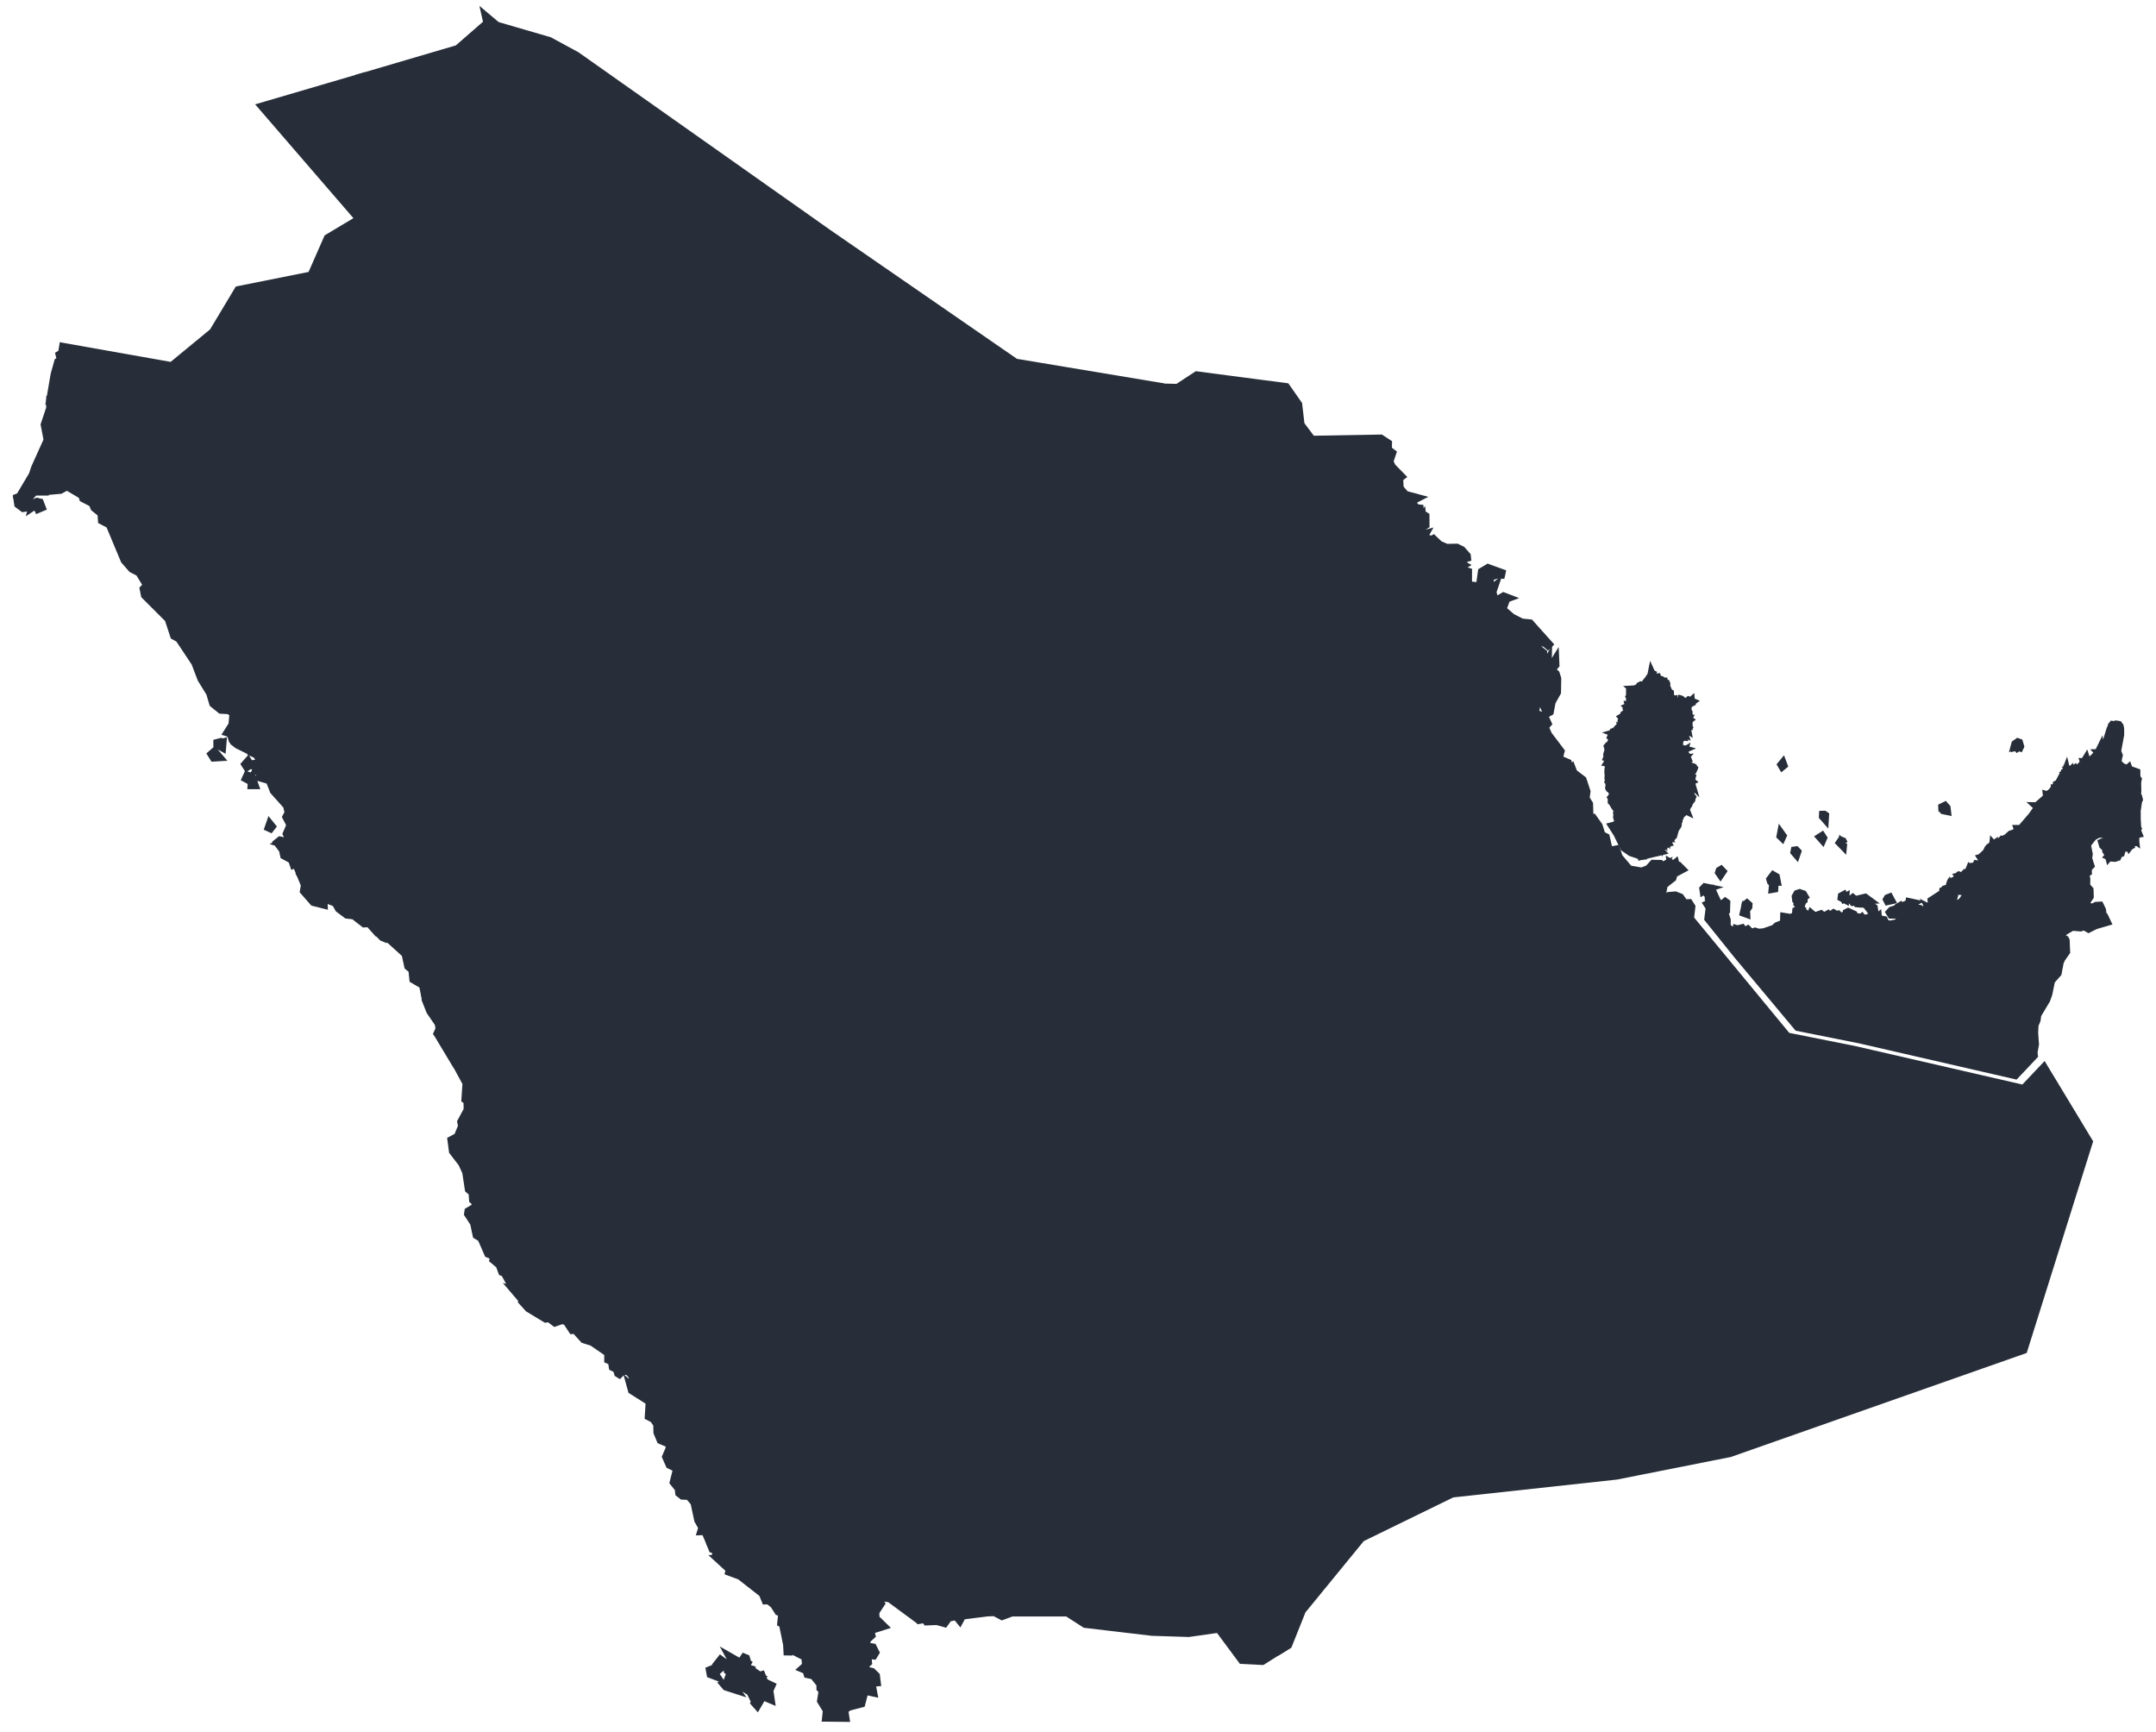
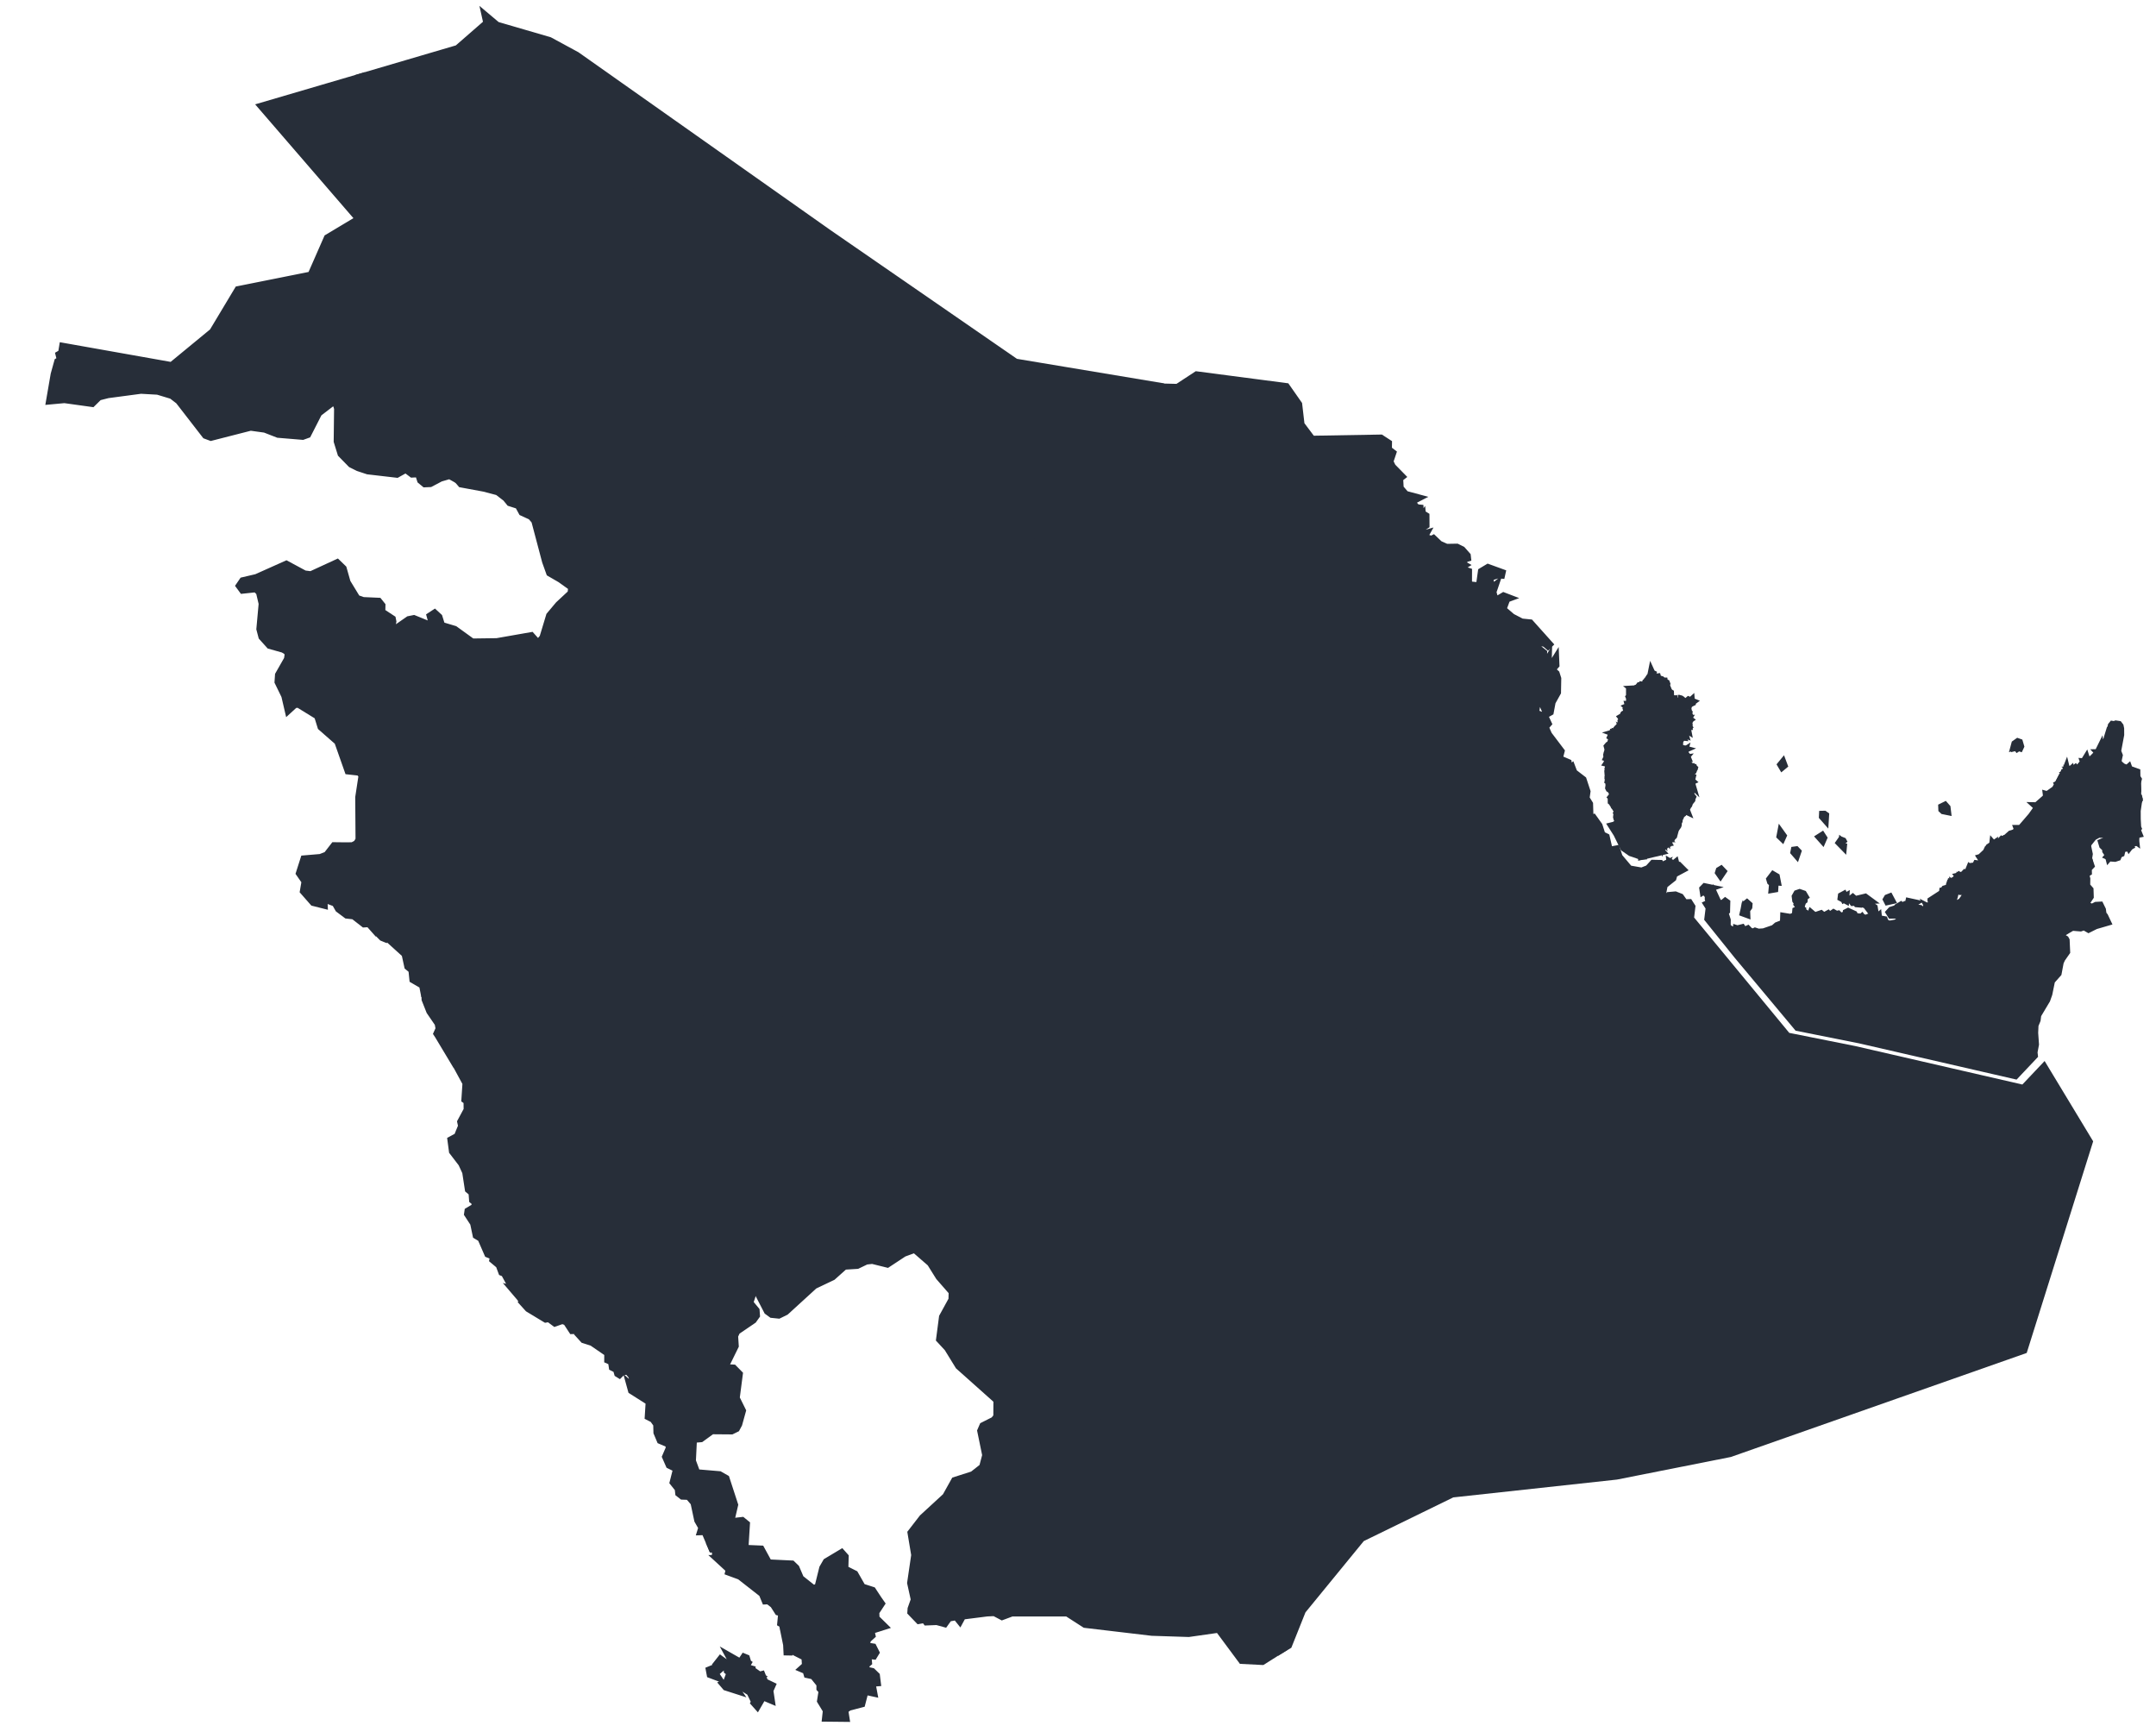
<svg xmlns="http://www.w3.org/2000/svg" width="122" height="98" viewBox="0 0 122 98" fill="none">
  <path d="M74.322 79.087L72.695 79.509L70.062 79.892L60.611 80.701L58.67 80.473L57.831 80.09L56.465 79.193L54.29 77.254L53.662 76.234L53.221 75.759L53.383 74.523L53.919 73.546L53.932 73.071L53.184 72.216L52.691 71.426L51.765 70.622L50.209 68.234L50.492 66.874L50.405 65.759L50.779 65.211L50.889 64.835L50.601 62.734L50.706 61.495L49.67 61.269L48.762 61.504L48.168 61.299L47.966 60.93L48.149 59.604L47.853 59.302L47.357 59.166L45.093 59.065L44.609 58.803L43.782 56.998L43.636 56.093L43.299 55.336L43.117 54.557L42.449 54.027L42.462 52.942L42.456 51.493L42.682 50.711L42.531 50.133L43.005 49.452L43.069 48.948L43.557 48.133L43.906 47.88L45.598 48.438L46.519 48.518L47.429 48.376L48.343 48.515L48.733 48.228L48.87 47.878L48.563 47.264L48.587 46.895L49.458 45.822L49.983 45.418L52.051 44.913L52.507 44.462L53.004 44.183L53.37 43.466L53.694 43.15L54.197 43.019L55.53 43.189L57.574 43.115L57.709 42.489L57.659 41.983L57.255 41.203L57.406 40.599L56.331 38.969L55.753 38.396L55.674 38.153L55.809 37.232L55.74 36.411L56.384 36.234L57.107 35.293L57.502 34.955L58.173 34.66L58.273 34.422L58.249 34.021L58.034 33.62L57.456 33.141L57.078 32.992L56.978 32.435L57.138 31.938L57.526 31.405L58.032 31.142L58.344 31.482L58.586 31.566L58.875 31.428L59.084 31.07L59.958 31.797L60.182 32.616L60.382 32.862L62.053 33.837L62.977 34.007L63.532 34.684L64.185 35.226L65.95 35.474L67.933 36.778L69.269 36.66L70.305 37.635L70.541 38.039L72.587 38.879L72.762 39.29L72.831 40.085L72.892 43.715L72.791 46.132L72.957 47.914L73.502 48.489L75.019 49.5L76.495 50.969L77.238 52.226L77.457 53.331L77.453 54.574L74.322 79.087Z" fill="#272E39" stroke="#272E39" stroke-width="0.5" />
  <path d="M42.462 52.942L42.449 54.028L43.115 54.557L43.297 55.336L43.636 56.093L43.782 56.998L44.609 58.804L45.092 59.065L47.357 59.166L47.853 59.303L48.149 59.604L47.965 60.931L48.168 61.301L48.762 61.506L49.669 61.27L50.705 61.497L50.601 62.736L50.888 64.837L50.779 65.213L50.405 65.763L50.493 66.876L50.211 68.236L51.767 70.624L51.121 70.86L50.204 71.464L49.366 71.256L49.003 71.296L48.495 71.54L47.765 71.585L47.081 72.196L46.051 72.686L44.428 74.168L44.056 74.351L43.689 74.313L43.464 74.149L42.714 72.695L42.396 72.385L42.158 72.35L41.288 72.792L40.62 72.76L39.879 73.044L39.573 72.81L39.367 72.205L39.171 71.973L38.941 71.875L38.578 71.926L38.248 72.493L38.407 73.599L37.755 74.913L36.513 75.211L35.871 75.868L36.006 76.209L36.593 76.383L36.749 76.629L36.804 78.811L37.013 79.058L37.605 79.4L37.936 79.891L38.191 80.059H38.607L38.962 79.886L39.377 78.446L39.762 77.731L40.875 77.549L41.118 77.431L41.485 77.451L41.782 77.753L41.606 79.107L41.958 79.819L41.754 80.556L41.632 80.784L41.387 80.904L40.266 80.895L39.643 81.347L39.523 81.357L39.206 81.057L39.128 82.661L39.391 83.373L40.7 83.484L41.039 83.677L41.517 85.143L41.277 86.171L41.11 86.484L40.539 86.813L40.223 87.318L39.916 86.598L39.716 86.605L39.773 86.42L39.531 85.997L39.317 84.99L38.99 84.609L38.627 84.595L38.456 84.462L38.426 84.202L38.147 83.854L38.346 83.07L37.91 82.856L37.718 82.418L37.925 81.937L37.893 81.666L37.403 81.458L37.225 81.036L37.213 80.563L36.99 80.252L36.736 80.122L36.788 79.281L35.779 78.641L35.734 78.478L35.901 78.627L35.956 78.29L35.775 77.787L35.545 77.524L35.052 77.562L35.212 77.816L34.995 77.681L34.926 77.44L34.698 77.326L34.65 77.006L34.441 76.913L34.443 76.529L33.529 75.902L33.051 75.75L32.747 75.416L32.77 75.216L32.402 75.227L32.087 74.746L31.822 74.651L31.409 74.796L31.072 74.545L30.889 74.577L29.924 73.994L29.641 73.681L29.734 73.594L29.562 73.474L29.591 73.302L29.437 73.352L29.163 73.031L29.36 73.083L29.296 72.895L29.137 72.909L28.899 72.592L28.636 72.108L28.692 71.864L28.478 71.795L28.53 71.978L28.437 71.942L28.308 71.594L28.451 71.663L28.469 71.52L28.273 71.532L27.944 71.256L27.984 71.046L27.642 70.909L27.258 70.027L26.991 69.867L26.848 69.187L26.511 68.672L26.529 68.547L26.876 68.34L26.988 68.04L26.792 67.877L26.773 67.628L26.917 67.612L26.81 67.335L26.677 67.381L26.551 67.274L26.402 66.3L26.172 65.8L25.652 65.121L25.572 64.517L25.886 64.347L25.723 64.648L25.806 64.751L25.88 64.61L26.007 64.637L26.039 64.196L26.235 64.212L26.28 63.723L26.14 64.066L26.047 64.024L26.175 63.712L26.124 63.476L26.485 62.804L26.482 62.531L26.688 62.387L26.739 62.165L26.551 62.164L26.527 62.311L26.36 62.191L26.42 61.27L25.867 60.252L26.01 60.108L25.792 60.146L25.106 59.003L25.315 59.081L25.504 59.516L25.695 59.55L25.777 59.434L25.523 59.073L25.515 58.834H25.148L25.014 58.823L24.783 58.472L24.902 58.207L24.785 57.598L24.744 57.476L24.635 57.585L24.366 57.192L24.105 56.533L24.094 56.116L25.543 55.959L25.885 56.507L27.091 57.667L28.123 57.526L28.377 57.585L28.446 58.204L28.559 58.297L30.235 57.776L31 57.726L31.172 57.949L31.217 58.47L30.801 59.718L31.536 60.026L31.872 60.332L31.944 60.703L31.811 61.323L31.915 61.577L32.68 61.667L33.054 61.487L33.797 60.829L35.147 61.181L35.864 60.112L37.364 58.971L38.187 58.117L38.58 57.834L39.491 57.463L39.581 57.341L39.516 57.089L38.657 56.618L38.503 56.271L39.08 55.811L40.967 54.876L41.248 54.276L41.222 53.76L41.044 53.356L41.137 52.983L41.657 52.818L42.462 52.942Z" fill="#272E39" />
  <path d="M24.035 56.116L24.054 56.113M42.462 52.942L42.449 54.028L43.115 54.557L43.297 55.336L43.636 56.093L43.782 56.998L44.609 58.804L45.092 59.065L47.357 59.166L47.853 59.303L48.149 59.604L47.965 60.931L48.168 61.301L48.762 61.506L49.669 61.27L50.705 61.497L50.601 62.736L50.888 64.837L50.779 65.213L50.405 65.763L50.493 66.876L50.211 68.236L51.767 70.624L51.121 70.86L50.204 71.464L49.366 71.256L49.003 71.296L48.495 71.54L47.765 71.585L47.081 72.196L46.051 72.686L44.428 74.168L44.056 74.351L43.689 74.313L43.464 74.149L42.714 72.695L42.396 72.385L42.158 72.35L41.288 72.792L40.62 72.76L39.879 73.044L39.573 72.81L39.367 72.205L39.171 71.973L38.941 71.875L38.578 71.926L38.248 72.493L38.407 73.599L37.755 74.913L36.513 75.211L35.871 75.868L36.006 76.209L36.593 76.383L36.749 76.629L36.804 78.811L37.013 79.058L37.605 79.4L37.936 79.891L38.191 80.059H38.607L38.962 79.886L39.377 78.446L39.762 77.731L40.875 77.549L41.118 77.431L41.485 77.451L41.782 77.753L41.606 79.107L41.958 79.819L41.754 80.556L41.632 80.784L41.387 80.904L40.266 80.895L39.643 81.347L39.523 81.357L39.206 81.057L39.128 82.661L39.391 83.373L40.7 83.484L41.039 83.677L41.517 85.143L41.277 86.171L41.11 86.484L40.539 86.813L40.223 87.318L39.916 86.598L39.716 86.605L39.773 86.42L39.531 85.997L39.317 84.99L38.99 84.609L38.627 84.595L38.456 84.462L38.426 84.202L38.147 83.854L38.346 83.07L37.91 82.856L37.718 82.418L37.925 81.937L37.893 81.666L37.403 81.458L37.225 81.036L37.213 80.563L36.99 80.252L36.736 80.122L36.788 79.281L35.779 78.641L35.734 78.478L35.901 78.627L35.956 78.29L35.775 77.787L35.545 77.524L35.052 77.562L35.212 77.816L34.995 77.681L34.926 77.44L34.698 77.326L34.65 77.006L34.441 76.913L34.443 76.529L33.529 75.902L33.051 75.75L32.747 75.416L32.77 75.216L32.402 75.227L32.087 74.746L31.822 74.651L31.409 74.796L31.072 74.545L30.889 74.577L29.924 73.994L29.641 73.681L29.734 73.594L29.562 73.474L29.591 73.302L29.437 73.352L29.163 73.031L29.36 73.083L29.296 72.895L29.137 72.909L28.899 72.592L28.636 72.108L28.692 71.864L28.478 71.795L28.53 71.978L28.437 71.942L28.308 71.594L28.451 71.663L28.469 71.52L28.273 71.532L27.944 71.256L27.984 71.046L27.642 70.909L27.258 70.027L26.991 69.867L26.848 69.187L26.511 68.672L26.529 68.547L26.876 68.34L26.988 68.04L26.792 67.877L26.773 67.628L26.917 67.612L26.81 67.335L26.677 67.381L26.551 67.274L26.402 66.3L26.172 65.8L25.652 65.121L25.572 64.517L25.886 64.347L25.723 64.648L25.806 64.751L25.88 64.61L26.007 64.637L26.039 64.196L26.235 64.212L26.28 63.723L26.14 64.066L26.047 64.024L26.175 63.712L26.124 63.476L26.485 62.804L26.482 62.531L26.688 62.387L26.739 62.165L26.551 62.164L26.527 62.311L26.36 62.191L26.42 61.27L25.867 60.252L26.01 60.108L25.792 60.146L25.106 59.003L25.315 59.081L25.504 59.516L25.695 59.55L25.777 59.434L25.523 59.073L25.515 58.834H25.148L25.014 58.823L24.783 58.472L24.902 58.207L24.785 57.598L24.744 57.476L24.635 57.585L24.366 57.192L24.105 56.533L24.094 56.116L25.543 55.959L25.885 56.507L27.091 57.667L28.123 57.526L28.377 57.585L28.446 58.204L28.559 58.297L30.235 57.776L31 57.726L31.172 57.949L31.217 58.47L30.801 59.718L31.536 60.026L31.872 60.332L31.944 60.703L31.811 61.323L31.915 61.577L32.68 61.667L33.054 61.487L33.797 60.829L35.147 61.181L35.864 60.112L37.364 58.971L38.187 58.117L38.58 57.834L39.491 57.463L39.581 57.341L39.516 57.089L38.657 56.618L38.503 56.271L39.08 55.811L40.967 54.876L41.248 54.276L41.222 53.76L41.044 53.356L41.137 52.983L41.657 52.818L42.462 52.942Z" stroke="#272E39" stroke-width="0.5" />
  <path d="M21.969 53.044L21.825 52.946L21.772 53.044L21.659 52.998L21.43 52.767L21.491 52.622L21.33 52.688L20.898 52.202L20.617 52.22L20.032 51.764L20.132 51.682L20.037 51.636L20.131 51.367L19.907 51.488L19.909 51.753L19.639 51.723L19.197 51.392L19.006 51.054L18.706 50.941L18.692 50.808L18.276 50.845L18.29 51.147L17.754 51.012L17.222 50.406L17.272 50.114L17.379 50.188L17.421 50.008L16.997 49.397L17.238 48.642L18.145 48.565L18.524 48.419L18.928 47.899L19.547 47.906L19.962 47.901L20.22 47.768L20.368 47.521L20.351 45.113L20.542 43.862L20.362 43.638L19.735 43.569L19.159 41.933L18.211 41.102L18.017 40.475L16.898 39.787L16.652 39.814L16.339 40.1L16.164 39.349L15.785 38.571L15.81 38.197L16.316 37.309L16.358 37.027L16.3 36.837L16.053 36.685L15.285 36.469L14.868 36.005L14.757 35.583L14.887 34.151L14.728 33.477L14.498 33.256L13.75 33.336L13.605 33.139L13.766 32.903L14.527 32.725L16.201 31.976L17.216 32.522L17.604 32.571L19.07 31.896L19.374 32.19L19.593 32.966L20.161 33.899L20.537 34.029L21.401 34.068L21.561 34.267L21.553 34.648L22.154 35.043L22.178 35.163L22.109 35.548L22.258 35.723L23.148 35.104L23.413 35.051L24.402 35.453L24.531 35.351L24.399 34.868L24.587 34.745L24.793 34.934L24.947 35.428L25.705 35.654L26.702 36.374L28.119 36.355L30.043 36.018L30.452 36.478L30.6 37.155L30.221 37.904V38.165L30.532 38.444L31.058 38.31L31.233 38.475L30.908 40.892L31.242 42.464L31.159 44.09L31.469 44.587L31.968 44.706L33.473 44.186L34.767 44.124L35.154 43.934L35.776 43.19L36.301 42.99L37.374 42.966L39.269 43.336L40.38 43.63L40.597 43.816L40.549 45.949L40.828 46.273L41.68 46.496L41.906 46.677L42.412 48.407L43.067 48.95L43.003 49.453L42.529 50.135L42.68 50.712L42.454 51.495L42.46 52.943L41.649 52.807L41.13 52.972L41.037 53.344L41.215 53.748L41.241 54.266L40.96 54.866L39.073 55.803L38.497 56.263L38.651 56.609L39.51 57.081L39.574 57.333L39.484 57.455L38.574 57.825L38.18 58.109L37.358 58.964L35.858 60.106L35.14 61.174L33.791 60.823L33.047 61.48L32.673 61.66L31.909 61.57L31.804 61.317L31.938 60.698L31.866 60.327L31.53 60.021L30.796 59.713L31.212 58.465L31.167 57.944L30.995 57.721L30.231 57.771L28.554 58.292L28.442 58.199L28.372 57.58L28.119 57.52L27.086 57.662L25.88 56.502L25.54 55.953L24.091 56.111L24.057 56.115L24.038 56.119L23.935 55.599L23.723 55.387L23.757 55.219L23.497 55.225L23.551 55.474L23.413 55.394L23.358 54.853L23.122 54.658L22.968 53.949L21.969 53.044Z" fill="#272E39" stroke="#272E39" stroke-width="0.5" />
  <path d="M88.496 43.092L88.692 43.177L88.748 43.509L88.496 43.092ZM87.155 36.836L87.295 36.947L87.287 37.203L86.935 36.998L87.155 36.836ZM84.205 32.162L85.146 32.504L84.764 32.47L84.383 32.59L84.365 32.376L84.177 32.287L83.824 32.733L83.877 32.358L84.205 32.162ZM87.348 37.543L87.409 37.702L87.555 37.458L87.545 37.842L87.672 37.912L87.863 37.63L87.867 37.287L87.924 37.521L87.985 37.423L87.993 37.612L87.748 37.891L88.013 38.135L88.096 38.395L88.082 39.161L87.847 39.583L87.738 39.264L87.78 39.707L87.677 40.255L87.556 40.323L87.136 39.367L86.932 39.331L86.747 39.779L86.89 39.986L86.813 40.578L87.041 40.456L87.391 40.59L87.549 40.931L87.378 41.123L87.584 41.59L88.282 42.512L88.246 42.653L88.115 42.446L87.887 42.393L87.563 42.092L87.672 42.371L87.855 42.582L87.937 42.467L88.011 42.8L88.324 43.221L88.527 43.291L88.538 43.468L88.865 43.875L88.922 43.707L88.812 43.561L88.918 43.476L89.018 43.739L89.537 44.138L89.75 44.786L89.696 45.173L89.897 45.498L89.921 46.334L90.064 46.406L90.035 46.17L90.439 46.736L90.608 47.266L90.846 47.383L91.085 48.43L91.188 48.135L91.441 48.087L91.576 48.505L92.169 49.208L92.904 49.336L93.298 49.182L93.56 48.894L93.905 48.901L93.985 49.054L94.107 48.998L94.001 49.203L94.022 49.591L94.255 49.452L94.314 49.229L94.572 49.02L94.557 48.868L94.7 48.953L94.785 48.884L94.851 49.147L95.016 49.054L95.138 49.176L94.687 49.418L94.62 49.655L94.127 50.047L94.03 50.542L93.94 50.563L93.961 50.836L94.321 50.903L94.466 50.714L94.791 50.685L95.06 50.791L95.302 51.131L95.564 51.12L95.684 51.309L95.603 51.987L101.111 58.664L104.932 59.427L114.521 61.634L115.653 60.438L118.172 64.605L114.483 76.351L97.877 82.189L91.459 83.462L82.165 84.474L77.012 86.989L73.653 91.095L72.871 93.053L72.626 93.202L74.325 79.097L77.457 54.585L77.46 53.343L77.241 52.236L76.498 50.978L75.022 49.511L73.506 48.501L72.958 47.925L72.794 46.143L72.895 43.726L72.834 40.098L72.765 39.303L72.59 38.892L70.544 38.05L70.31 37.646L69.274 36.671L67.938 36.791L65.953 35.487L64.188 35.239L63.536 34.696L62.98 34.02L62.058 33.85L60.386 32.874L60.189 32.629L59.962 31.809L59.089 31.083L58.79 30.546L58.996 29.797L60.465 27.848L62.498 24.052L63.825 22.653L65.824 21.949L66.643 21.97L67.724 21.261L72.759 21.92L73.438 22.891L73.572 24.039L74.138 24.793L74.111 24.905L78.123 24.836L78.518 25.093L78.512 25.453L78.754 25.638L78.592 26.121L78.748 26.438L79.258 26.959L79.148 27.044L79.181 27.633L79.51 28.015L80.135 28.183L79.875 28.318L79.888 28.486L80.143 28.777L80.304 28.793L80.312 29.009L80.638 29.211L80.641 29.694L80.497 29.79L80.455 29.319L80.339 29.482L80.293 29.256L80.084 29.962L80.187 29.975L80.259 29.774L80.315 30.156L80.418 30.004L80.431 30.302L80.603 30.252L80.408 30.603L80.588 30.69L80.709 30.478L80.81 30.509L80.736 30.883L80.866 30.817L80.85 30.65L81.1 30.523L81.425 30.833L81.841 31.019L82.429 31.009L82.7 31.142L82.978 31.457L83.01 31.748L82.902 31.529L82.788 31.713L82.702 31.615L82.588 31.729L82.299 31.617L82.001 31.827L82.406 32.058L82.568 32.02L82.564 31.851L82.782 31.975L82.567 32.108L82.51 32.453L82.787 32.278L83.047 32.364L83.045 32.959L83.153 33.141L83.574 33.187L83.497 33.49L83.322 33.518L83.371 33.609L83.493 33.559L83.579 33.724L83.686 33.447L83.742 33.673L83.935 33.567L84.169 33.649L84.027 33.38L84.15 33.12L83.844 32.929L83.95 32.728L84.046 32.655L84.107 32.918L84.285 32.927L84.322 33.168L84.203 33.218L84.359 33.372L84.504 33.259L84.423 33.497L84.512 33.811L84.7 33.997L85.085 33.768L85.257 33.834L84.707 34.037L84.862 34.234L85.101 34.177L84.987 34.486L85.528 34.951L86.089 35.242L86.567 35.29L87.765 36.627L87.46 36.363L87.19 36.294L87.033 36.403L86.827 35.949L86.752 36.308L86.776 36.461L86.906 36.493L86.898 37.094L87.274 37.763L87.348 37.543Z" fill="#272E39" stroke="#272E39" stroke-width="0.5" />
  <path d="M39.27 43.335L39.463 43.115L40.258 42.996L41.222 42.424L42.177 42.3L42.307 42.196L41.93 41.298L41.981 40.907L42.322 40.634L43.346 40.902L43.422 40.778L43.29 39.763L43.594 38.993L44.508 38.886L44.647 38.196L45.41 37.421L47.32 35.94L49.136 35.101L49.579 34.172L50.016 33.729L52.345 32.538L53.011 32.323L53.392 32.461L54.105 33.181L55.067 33.842L56.267 33.928L57.078 32.992L57.455 33.141L58.033 33.62L58.248 34.021L58.273 34.422L58.173 34.66L57.502 34.955L57.107 35.293L56.384 36.235L55.74 36.411L55.809 37.232L55.674 38.153L55.753 38.397L56.331 38.969L57.405 40.599L57.254 41.203L57.659 41.983L57.709 42.489L57.574 43.115L55.53 43.189L54.197 43.019L53.694 43.15L53.37 43.466L53.003 44.183L52.507 44.462L52.051 44.913L49.983 45.418L49.457 45.822L48.587 46.895L48.563 47.264L48.87 47.878L48.733 48.228L48.343 48.515L47.429 48.376L46.518 48.518L45.598 48.438L43.905 47.88L43.557 48.133L43.069 48.948L42.413 48.406L41.907 46.674L41.683 46.493L40.83 46.27L40.55 45.947L40.599 43.814L40.382 43.628L39.27 43.335Z" fill="#272E39" stroke="#272E39" stroke-width="0.5" />
  <path d="M30.451 36.478L30.77 36.095L31.146 34.85L31.649 34.251L32.362 33.588L32.408 33.202L31.745 32.727L31.146 32.38L30.921 31.753L30.308 29.439L30.083 29.176L29.578 28.944L29.365 28.554L28.873 28.397L28.665 28.142L28.192 27.777L27.398 27.569L26.116 27.332L25.934 27.118L26.527 26.445L27.534 25.877L29.129 25.174L29.818 25.064L31.917 23.845L33.989 22.958L34.477 23.064L35.561 23.428L38.927 22.647L40.881 23.213L42.361 22.939L44.684 23.502L45.739 24.648L46.144 24.883L46.785 24.849L47.527 24.451L47.957 24.376L48.065 24.504L48.206 25.502L48.589 25.786L49.631 25.736L50.594 26.236L50.999 26.102L51.81 25.559L52.062 25.526L52.489 25.983L53.337 27.532L53.784 28.767L54.108 29.165L54.5 29.396L56.103 29.603L56.63 29.805L57.866 30.842L58.032 31.142L57.526 31.405L57.137 31.938L56.978 32.435L57.078 32.992L56.267 33.928L55.067 33.842L54.105 33.181L53.392 32.461L53.011 32.323L52.345 32.538L50.016 33.729L49.579 34.172L49.136 35.101L47.32 35.939L45.41 37.421L44.647 38.196L44.508 38.886L43.594 38.993L43.29 39.763L43.422 40.778L43.347 40.902L42.322 40.634L41.981 40.907L41.93 41.298L42.307 42.196L42.177 42.3L41.222 42.424L40.258 42.996L39.463 43.115L39.271 43.335L37.376 42.964L36.301 42.988L35.776 43.189L35.154 43.933L34.767 44.122L33.473 44.185L31.968 44.704L31.469 44.587L31.159 44.09L31.241 42.464L30.908 40.89L31.233 38.475L31.056 38.31L30.531 38.443L30.219 38.164V37.904L30.598 37.155L30.451 36.478Z" fill="#272E39" stroke="#272E39" stroke-width="0.5" />
-   <path d="M15.28 46.677L15.473 46.918L15.234 46.809L15.28 46.677ZM14.005 43.907L14.22 43.97L14.375 44.4H14.262L14.275 44.212L13.947 44.034L14.005 43.907ZM14.738 43.699L14.903 43.926L14.991 43.898L14.95 44.031L14.715 43.962L14.738 43.699ZM14.608 43.463L14.752 43.603L14.539 43.587L14.608 43.463ZM14.026 43.115L14.116 43.264L13.98 43.354L13.911 43.246L14.026 43.115ZM14.349 43.051L14.5 43.426L14.335 43.29L14.349 43.051ZM12.128 42.563L12.351 42.822L12.102 42.837L12.001 42.675L12.128 42.563ZM12.549 42.244L12.324 42.122L12.321 41.854L12.438 42.072L12.566 42.04L12.549 42.244ZM2.094 28.419L2.235 28.45L2.331 28.695L2.168 28.764L2.05 28.519L1.872 28.637L1.911 28.493L2.094 28.419ZM1.234 28.078L1.312 28.191L1.111 28.257L1.222 28.413L1.532 28.358L1.516 28.488L1.703 28.66L1.321 28.717L1.053 28.517L1 28.171L1.234 28.078ZM2.866 22.629L3.648 22.557L5.2 22.774L5.571 22.413L6.094 22.278L7.973 22.028L8.934 22.082L9.749 22.331L10.152 22.64L11.661 24.588L11.937 24.69L14.177 24.118L15.006 24.233L15.748 24.522L17.121 24.637L17.373 24.546L17.991 23.338L18.83 22.695L19.082 22.847L19.156 23.11L19.133 24.968L19.345 25.654L19.904 26.224L20.293 26.418L20.824 26.594L22.453 26.783L22.967 26.496L23.339 26.774L23.721 26.756L23.848 27.152L24.056 27.325L24.333 27.311L24.905 27.009L25.45 26.851L25.938 27.123L26.119 27.335L27.401 27.572L28.196 27.782L28.668 28.146L28.877 28.403L29.367 28.56L29.58 28.948L30.084 29.181L30.311 29.444L30.924 31.758L31.149 32.385L31.748 32.73L32.412 33.206L32.365 33.593L31.652 34.255L31.149 34.855L30.775 36.102L30.456 36.485L30.046 36.025L28.122 36.361L26.706 36.38L25.708 35.66L24.95 35.434L24.796 34.94L24.59 34.753L24.402 34.876L24.534 35.359L24.406 35.462L23.418 35.059L23.153 35.112L22.263 35.731L22.114 35.556L22.183 35.171L22.159 35.051L21.558 34.656L21.566 34.275L21.406 34.076L20.542 34.039L20.166 33.909L19.597 32.976L19.379 32.199L19.075 31.906L17.609 32.581L17.221 32.531L16.206 31.986L14.534 32.735L13.772 32.913L13.612 33.149L13.756 33.346L14.505 33.266L14.734 33.487L14.893 34.161L14.763 35.593L14.874 36.015L15.292 36.478L16.059 36.695L16.307 36.847L16.364 37.036L16.323 37.319L15.817 38.207L15.791 38.581L16.17 39.359L16.345 40.109L16.658 39.824L16.904 39.797L18.023 40.485L18.218 41.112L19.165 41.943L19.742 43.578L20.37 43.648L20.55 43.872L20.359 45.125L20.378 47.533L20.23 47.781L19.972 47.914L19.557 47.919L18.937 47.912L18.534 48.432L18.155 48.578L17.248 48.655L17.007 49.41L16.769 48.834L16.634 48.887L16.544 48.624L16.098 48.382L16.027 48.044L16.162 48.055L16.154 47.856L16.006 47.8L16.074 47.865L15.949 47.959L15.735 47.673L15.854 47.577L16.071 47.625L15.928 47.696L16.12 47.755L16.361 47.413L16.25 47.174L16.464 46.675L16.231 46.222L16.358 45.987L16.263 45.567L15.513 44.73L15.293 44.17L15.308 43.919L14.874 43.567L14.881 43.282L14.731 43.242L14.696 42.91L14.524 42.658L14.185 42.512L13.827 42.002L13.789 42.275L13.461 42.113L13.284 41.975L13.313 41.805L13.162 41.784L13.069 41.476L12.915 41.428L13.175 41.017L13.239 40.336L12.952 40.156L12.507 40.13L12.086 39.789L11.911 39.197L11.418 38.397L11.07 37.482L10.154 36.106L9.873 35.951L9.56 34.998L8.224 33.665L8.155 33.328L8.317 33.158L8.267 32.974L7.898 32.368L7.487 32.158L7.071 31.683L6.226 29.66L5.792 29.433L5.762 29.03L5.362 28.709L5.257 28.45L4.724 28.174L4.694 28.081L5.044 27.977L5.033 27.882L4.393 27.741L4.12 27.474L3.886 27.412L3.968 27.584L3.791 27.479L3.406 27.691L2.959 27.73L2.922 27.576L3.086 27.486L2.82 27.503L2.701 27.489L2.614 27.606L2.527 27.593L2.519 27.786H2.365L2.436 27.516L2.219 27.486L2.2 27.298L2.044 27.33L1.862 27.58L1.957 27.757L1.734 28.01L1.609 27.778L1.641 27.572L1.437 27.617L1.753 27.086L1.909 27.144L1.842 26.977L2.004 26.488L2.72 24.9L2.553 24.028L2.861 23.104L2.866 22.629Z" fill="#272E39" stroke="#272E39" stroke-width="0.5" />
  <path d="M65.821 21.935L63.82 22.639L62.495 24.037L60.462 27.835L58.992 29.784L58.785 30.533L59.084 31.07L58.875 31.428L58.586 31.566L58.343 31.482L58.032 31.142L57.866 30.842L56.63 29.805L56.103 29.603L54.5 29.396L54.108 29.165L53.784 28.767L53.337 27.532L52.489 25.983L52.062 25.526L51.81 25.559L50.999 26.102L50.594 26.236L49.631 25.736L48.589 25.785L48.206 25.502L48.065 24.504L47.957 24.376L47.527 24.451L46.785 24.849L46.144 24.883L45.74 24.648L44.684 23.502L42.361 22.939L40.881 23.213L38.927 22.647L35.561 23.428L34.477 23.064L35.379 22.151L35.585 19.678L35.81 19.282L36.799 18.525L41.178 15.823L42.023 15.064L42.007 14.812L40.758 13.808L40.255 12.783L39.919 12.382L39.341 12.127L37.947 12.03L36.732 11.054L36.298 10.852L35.172 10.993L32.289 10.894L31.695 10.714L30.77 10.039L30.067 10.026L27.014 9.473L25.721 9.495L22.376 9.953L21.455 9.847L21.104 9.542L20.479 8.426L19.724 7.834L19.631 6.756L20.291 4.447L25.917 2.793L27.606 1.322L27.534 1L28.095 1.473L31.075 2.342L32.599 3.168L46.843 13.218L57.45 20.539L65.821 21.935Z" fill="#272E39" stroke="#272E39" stroke-width="0.5" />
  <path d="M42.797 96.218L42.948 96.275L42.844 96.455L42.735 96.333L42.797 96.218ZM42.72 95.701L42.699 95.871L42.621 95.995L42.531 95.807L42.72 95.701ZM41.121 95.227L41.431 95.307L41.612 95.568L41.098 95.403L40.994 95.281L41.121 95.227ZM42.672 94.625L42.751 94.68L42.491 94.702L42.672 94.625ZM41.198 94.335L41.707 94.63L41.943 95.129L42.32 95.236L42.576 95.178L42.735 95.393L42.992 95.318L42.947 95.174L42.786 95.268L42.717 95.17L42.815 94.872L43.078 94.803L43.234 95.196L43.623 95.382L43.51 95.637L43.581 96.113L42.944 95.844L43.143 95.748L43.128 95.546L42.839 95.475L42.351 95.624L41.851 95.31L41.508 94.84L41.294 94.835L41.368 94.635L41.207 94.505L41.198 94.335ZM40.159 94.309L40.488 94.798L40.233 94.702L40.159 94.309ZM42.075 93.975L42.258 94.101L42.168 94.251L42.261 94.399L42.483 94.466L42.462 94.606L42.253 94.555L42.134 94.649L42.486 94.915L42.56 95.154L42.438 94.97L41.953 94.809L41.659 94.391L41.66 94.218L41.924 94.186L42.075 93.975ZM40.785 93.94L41.028 94.117L40.758 94.352L40.607 94.166L40.785 93.94ZM41.366 93.802L41.548 93.906L41.472 93.998L41.366 93.802ZM42.195 93.841L42.263 94.067L41.932 93.733L42.195 93.841ZM41.267 86.154L41.983 86.078L42.185 86.243L42.097 87.65L43.035 87.69L43.462 88.473L44.792 88.537L44.998 88.736L45.253 89.334L46.019 89.944L46.335 89.815L46.603 88.733L46.798 88.396L47.614 87.908L47.774 88.088L47.753 88.797L48.332 89.089L48.756 89.833L49.34 90.02L49.658 90.503L49.814 90.726L49.506 91.195L49.52 91.575L49.941 91.988L49.22 92.215L49.287 92.514L49.043 92.734L48.94 93.159L49.374 93.228L49.506 93.491L49.417 93.637L49.053 93.595L49.094 94.046L48.847 94.255L49.08 94.558L49.329 94.612L49.544 94.822L49.586 95.162L49.356 95.18L49.305 95.31L49.383 95.727L48.81 95.602L48.881 95.746L48.723 96.356L48.014 96.542L47.745 96.733L47.813 97.167L46.771 97.156L46.814 96.761L46.485 96.221L46.575 95.65L46.448 95.509L46.449 95.268L46.046 94.769L45.717 94.697L45.654 94.481L45.462 94.4L45.633 94.247L45.598 93.727L45.03 93.44L44.816 93.138L44.853 92.845L44.599 92.709L44.739 93.069L44.633 93.175L44.593 93.644L44.564 93.045L44.323 91.865L44.233 91.815L44.292 91.214L44.061 91.153L43.809 90.757L43.493 90.514L43.335 90.522L43.175 90.133L41.895 89.132L41.292 88.911L41.323 88.782L40.716 88.224L40.827 88.223L40.665 88.077L40.706 87.905L40.612 88.032L40.533 87.979L40.573 87.7L40.35 87.613L40.228 87.326L40.544 86.821L41.114 86.492L41.267 86.154Z" fill="#272E39" stroke="#272E39" stroke-width="0.5" />
  <path d="M65.185 92.298L61.414 91.852L60.41 91.206H57.242L56.705 91.406L56.281 91.183L55.848 91.203L54.436 91.382L54.304 91.626L54.131 91.411L53.657 91.496L53.437 91.804L53.018 91.689L52.445 91.711L52.335 91.568L52.011 91.626L51.595 91.193L51.606 91.026L51.791 90.507L51.582 89.555L51.813 87.977L51.605 86.73L52.241 85.908L53.559 84.696L54.055 83.806L55.07 83.482L55.648 83.028L55.832 82.332L55.549 80.957L55.66 80.702L56.278 80.391L56.458 80.168L56.464 79.193L57.831 80.09L58.669 80.473L60.611 80.701L70.062 79.892L72.695 79.509L74.321 79.087L72.622 93.191L71.421 93.948L70.292 93.891L68.978 92.12L67.26 92.365L65.185 92.298Z" fill="#272E39" stroke="#272E39" stroke-width="0.5" />
  <path d="M42.714 72.686L42.369 73.716L42.735 74.159L42.753 74.413L42.586 74.646L41.651 75.283L41.516 75.57L41.553 76.139L40.869 77.533L39.756 77.714L39.37 78.43L38.956 79.871L38.601 80.045H38.187L37.931 79.876L37.601 79.385L37.01 79.044L36.801 78.797L36.746 76.614L36.59 76.37L36.004 76.194L35.868 75.855L36.512 75.198L37.753 74.9L38.405 73.586L38.246 72.479L38.577 71.913L38.94 71.864L39.17 71.961L39.364 72.194L39.57 72.8L39.878 73.034L40.618 72.75L41.288 72.782L42.157 72.341L42.396 72.377L42.714 72.686Z" fill="#272E39" stroke="#272E39" stroke-width="0.5" />
  <path d="M3.114 21.192L3.31 20.486L3.477 20.389L3.4 20.081L3.53 20.007L3.589 19.651L9.726 20.74L12.078 18.804L13.5 16.434L17.637 15.606L18.565 13.492L20.383 12.405L14.881 6.034L20.291 4.447L19.631 6.756L19.724 7.834L20.479 8.426L21.104 9.542L21.456 9.847L22.376 9.953L25.721 9.495L27.014 9.473L30.067 10.026L30.77 10.039L31.695 10.714L32.29 10.894L35.172 10.993L36.298 10.852L36.732 11.054L37.948 12.03L39.342 12.127L39.92 12.382L40.255 12.783L40.758 13.808L42.008 14.812L42.024 15.064L41.179 15.822L36.799 18.525L35.81 19.282L35.585 19.678L35.38 22.151L34.477 23.064L33.989 22.958L31.917 23.845L29.818 25.064L29.129 25.174L27.534 25.877L26.527 26.445L25.935 27.118L25.447 26.846L24.902 27.006L24.33 27.308L24.053 27.32L23.844 27.147L23.718 26.751L23.335 26.769L22.964 26.491L22.45 26.778L20.823 26.589L20.29 26.413L19.901 26.219L19.344 25.649L19.132 24.963L19.154 23.105L19.08 22.843L18.828 22.692L17.99 23.335L17.373 24.543L17.121 24.634L15.748 24.52L15.006 24.231L14.177 24.116L11.937 24.689L11.661 24.586L10.153 22.639L9.75 22.329L8.934 22.082L7.972 22.028L6.094 22.278L5.569 22.411L5.2 22.773L3.648 22.557L2.866 22.629L3.114 21.192Z" fill="#272E39" stroke="#272E39" stroke-width="0.5" />
-   <path d="M49.657 90.5L49.339 90.017L48.756 89.83L48.33 89.087L47.752 88.795L47.774 88.086L47.614 87.907L46.798 88.394L46.604 88.731L46.337 89.814L46.021 89.942L45.255 89.334L44.999 88.736L44.794 88.537L43.464 88.473L43.037 87.69L42.099 87.65L42.187 86.244L41.983 86.078L41.267 86.154L41.508 85.126L41.031 83.66L40.692 83.467L39.385 83.355L39.121 82.643L39.2 81.039L39.516 81.341L39.637 81.331L40.258 80.879L41.379 80.888L41.623 80.768L41.745 80.54L41.95 79.803L41.598 79.091L41.774 77.739L41.477 77.435L41.11 77.415L40.869 77.533L41.553 76.139L41.516 75.57L41.651 75.283L42.586 74.646L42.752 74.414L42.735 74.159L42.369 73.716L42.714 72.686L43.464 74.143L43.689 74.306L44.055 74.345L44.426 74.163L46.05 72.68L47.079 72.189L47.763 71.58L48.494 71.535L49.001 71.291L49.364 71.253L50.201 71.461L51.12 70.856L51.765 70.622L52.69 71.426L53.183 72.216L53.932 73.071L53.919 73.546L53.383 74.523L53.22 75.759L53.662 76.234L54.29 77.254L56.464 79.193L56.458 80.168L56.278 80.391L55.66 80.702L55.549 80.957L55.832 82.332L55.649 83.028L55.07 83.482L54.055 83.806L53.559 84.696L52.241 85.908L51.605 86.73L51.813 87.977L51.582 89.555L51.791 90.507L51.606 91.026L51.589 91.315L50.358 90.406L49.963 90.351L49.657 90.5Z" fill="#272E39" stroke="#272E39" stroke-width="0.5" />
-   <path d="M116.132 44.828L116.238 44.672L116.255 44.698L116.308 44.679L116.297 44.816L116.314 44.812L116.311 44.729L116.349 44.744L116.32 44.691L116.368 44.66H116.389L116.392 44.602L116.377 44.647L116.281 44.65L116.431 44.447L116.429 44.388L116.482 44.364L116.552 44.526L116.636 44.517L116.774 44.633L117.049 44.635L117.205 44.706L117.06 45.038L116.577 45.013L116.261 44.92L116.132 44.828ZM118.948 45.465L118.867 45.315L118.978 45.188L119.08 45.241L119.104 45.348L118.948 45.465Z" fill="#272E39" stroke="#272E39" stroke-width="0.5" />
  <path d="M109.237 51.56L109.252 51.666L109.176 51.681L109.093 51.612L108.993 51.613L108.94 51.575L108.978 51.492L109.176 51.515L109.237 51.56ZM109.357 51.582H109.31L109.232 51.438L109.373 51.511L109.357 51.582ZM98.751 51.418L98.782 51.447L98.79 51.658L98.703 51.626L98.751 51.418ZM105.947 51.326L106.009 51.37L106.028 51.484L105.882 51.499L105.788 51.376L105.947 51.326ZM109.509 51.477L109.497 51.531L109.412 51.52L109.297 51.388L109.229 51.372L109.225 51.306H109.338L109.509 51.477ZM98.852 51.15L98.916 51.207L98.909 51.299L98.823 51.419L98.83 51.373L98.758 51.37L98.789 51.2L98.852 51.15ZM108.184 51.316L108.237 51.387L108.611 51.444L108.732 51.591L108.659 51.793L108.475 51.848L108.276 51.807L108.258 51.763L108.122 51.756L108.089 51.639L108.023 51.605L107.982 51.66L107.971 51.844L107.644 51.863L107.53 51.848L107.288 51.679H107.222L107.174 51.723H107.03L106.968 51.624L107.045 51.539L107.368 51.436L107.404 51.363L107.552 51.275L107.608 51.328L107.828 51.227H107.909L108.038 51.127L108.052 51.065L108.203 51.098L108.122 51.146L108.114 51.223L108.184 51.316ZM104.841 50.842L104.946 50.933L104.947 50.996L104.865 51.003L104.806 50.928L104.8 50.875L104.841 50.842ZM105.536 50.814L105.649 50.897L105.557 50.901L105.525 50.97L105.547 51.134L105.498 51.115L105.463 51.036L105.292 50.962L105.237 50.982L105.197 51.091L105.105 51.083L105.068 51.026L104.988 50.996L105.001 50.94L105.177 50.928L105.188 50.897L105.536 50.814ZM106.971 50.922L106.834 50.952L106.803 50.891L106.834 50.838L106.91 50.808L106.971 50.922ZM104.311 50.679L104.368 50.805L104.396 50.79L104.392 50.852L104.237 50.769L104.244 50.715L104.311 50.679ZM110.369 51.111L110.315 51.154L110.136 51.115L110.062 51.193L109.949 51.084L109.89 50.948L109.758 50.928L109.75 50.769L109.91 50.715L109.976 50.617L110.104 50.715L110.194 50.941L110.326 51.018L110.369 51.111ZM101.834 50.553L102.016 50.616L102.072 50.71L102.064 50.715L102.041 50.914L101.973 50.965L101.938 51.064L101.924 51.051L101.93 51.006L101.868 51.046L101.811 51.141L101.856 51.109L101.863 51.16L101.787 51.193L101.751 51.146L101.775 51.083L101.662 50.923L101.638 50.732L101.715 50.594L101.834 50.553ZM110.533 50.73L110.514 50.788L110.393 50.792L110.377 50.708L110.467 50.746L110.502 50.684L110.322 50.489V50.423H110.385L110.568 50.598L110.533 50.73ZM110.202 50.645H110.14L110.085 50.579L109.766 50.474L109.972 50.462L110.066 50.337L110.144 50.314L110.171 50.404L110.124 50.509L110.187 50.559L110.202 50.645ZM96.484 50.224L96.604 50.249L96.558 50.265L96.514 50.304L96.499 50.309L96.47 50.312L96.466 50.315L96.418 50.346L96.411 50.299L96.484 50.224ZM110.58 50.1L110.768 50.234L111.015 50.323L111.006 50.346L110.919 50.378L110.667 50.271L110.592 50.272L110.58 50.1ZM111.478 50.015L111.63 50.076L111.663 50.154L111.624 50.165L111.605 50.134L111.515 50.206L111.44 50.215L111.441 50.186L111.358 50.179L111.333 50.12L111.364 50.049L111.361 50.108L111.468 50.122L111.446 50.037L111.478 50.015ZM110.444 49.931L110.404 50.019L110.45 50.091L110.401 50.061L110.389 50.11L110.372 50.039L110.401 49.953L110.444 49.931ZM111.43 49.917L111.754 50.02L111.805 50.105L111.687 50.143L111.64 50.066L111.427 49.976L111.403 49.93L111.43 49.917ZM111.13 49.829L111.3 49.887L111.349 49.982L111.287 50.03L111.302 50.073L111.099 49.91L111.111 49.879L111.128 49.87L111.13 49.829ZM110.97 49.736L111.035 49.771L111.018 49.816L111.078 49.899L111.035 49.958L110.914 49.867L110.928 49.75L110.971 49.772L110.97 49.736ZM100.351 49.559L100.472 49.63L100.514 49.847L100.463 49.843L100.472 49.891L100.398 49.964L100.379 50.252L100.332 50.26L100.357 49.982L100.332 49.918L100.306 49.928L100.23 49.858L100.2 49.756L100.351 49.559ZM111.528 49.492L111.681 49.57L111.7 49.65L111.553 49.665L111.446 49.545L111.528 49.492ZM111.543 49.369L111.921 49.433L111.892 49.499L111.859 49.439L111.823 49.445L111.88 49.519L111.729 49.447L111.633 49.479L111.544 49.413L111.543 49.369ZM111.324 49.326L111.233 49.521L111.322 49.747L111.305 49.839L111.288 49.768L111.009 49.688L110.922 49.591L111.117 49.544L111.324 49.326ZM97.379 49.244L97.441 49.309L97.356 49.435L97.301 49.356L97.326 49.276L97.379 49.244ZM111.783 49.144L111.838 49.17L111.852 49.253L111.783 49.244L111.797 49.198L111.757 49.158L111.783 49.144ZM111.707 49.049L111.744 49.227L111.685 49.187L111.592 49.225L111.467 49.205L111.487 49.156L111.523 49.182L111.573 49.158L111.628 49.059L111.707 49.049ZM101.62 48.134L101.676 48.192L101.644 48.286L101.565 48.195L101.576 48.14L101.62 48.134ZM104.197 47.593L104.257 47.617L104.322 47.74L104.279 47.706L104.27 47.8L104.143 47.67L104.197 47.593ZM103.088 47.337L103.138 47.414L103.116 47.465L103.033 47.372L103.088 47.337ZM100.792 47.221L100.845 47.295L100.827 47.335L100.779 47.289L100.792 47.221ZM110.838 51.189L110.868 51.155L110.876 51.125L111.054 51.028L111.143 50.939L111.092 50.95L111.206 50.791L111.291 50.46L111.547 50.447L111.543 50.406L111.364 50.438L111.327 50.395L111.351 50.383L111.375 50.343L111.265 50.375L111.239 50.328L111.202 50.352L110.946 50.228L110.915 50.248L110.781 50.196L110.657 50.087L110.628 50.062L110.547 50.041L110.503 50.076L110.444 50.039L110.448 50.002L110.489 49.994L110.502 50.036L110.672 49.937L110.795 49.758L110.747 49.71L110.827 49.594L110.847 49.579L110.885 49.605L110.854 49.66L110.911 49.717L110.86 49.792L110.891 49.865L111.039 50.001L111.136 50.014L111.188 50.069L111.172 50.108L111.286 50.123L111.386 50.238L111.577 50.226L112.008 50.089L112.023 50.031L111.821 50.087L111.884 49.908L111.631 49.912L111.325 49.846L111.382 49.798L111.334 49.685L111.257 49.548L111.304 49.438L111.312 49.422H111.396L111.4 49.511L111.537 49.678L111.794 49.755L111.931 49.742L112.013 49.635L112.027 49.526L112.086 49.488L112.12 49.453L112.178 49.268L112.113 49.219L111.907 49.311L111.881 49.225L111.816 49.086L111.875 49.032L111.849 48.954L111.866 48.92L112.014 48.941L112.038 49.097L111.959 49.131L112.013 49.201L112.003 49.151L112.14 49.134L112.241 49.039L112.173 48.977L112.299 48.951L112.265 48.908L112.238 48.92L112.185 48.911L112.183 48.851L112.162 48.84L112.205 48.81L112.247 48.836L112.295 48.774L112.289 48.727H112.241L112.264 48.666L112.298 48.683L112.289 48.595L112.168 48.577L112.145 48.541L112.205 48.524L112.209 48.48L112.19 48.466L112.433 48.239L112.516 48.065L112.555 48.05L112.595 47.96L112.655 47.919L112.641 47.969L112.702 47.931L112.788 47.94L112.8 47.84L112.851 47.898L112.952 47.855L112.948 47.823L113.006 47.841L113.014 47.835L113.214 47.687L113.188 47.642L113.213 47.627L113.242 47.679L113.252 47.601L113.265 47.587L113.294 47.608L113.435 47.508L113.476 47.519L113.803 47.227L114.035 47.155L114.068 47.254L114.781 49.274L115.467 49.282L115.601 49.234L115.612 49.232L116.196 49.233L116.439 49.167L116.51 49.129L116.703 48.94L116.84 48.926L117.117 48.757L117.243 48.746L117.395 48.647L117.832 48.772L118.067 48.735L118.162 48.673L118.263 48.969L118.117 49.122L118.122 49.332L117.986 49.415L117.975 49.496L118.033 49.725L118.027 50.138L118.216 50.354L118.228 50.721L118.004 51.057L117.947 51.274L118.036 51.324L118.19 51.311L118.378 51.395L118.622 51.273L118.811 51.263L118.92 51.486L118.953 51.739L119.052 51.864L119.185 52.145L118.561 52.327L118.185 52.515L117.937 52.372L117.723 52.447L117.25 52.408L116.979 52.565L116.75 52.705L116.431 52.757L116.457 52.932L116.839 53.166L116.864 53.212L116.892 53.838L116.628 54.215L116.531 54.425L116.414 55.047L116.041 55.468L115.887 56.222L115.773 56.546L115.26 57.406L115.223 57.698L115.102 57.991L115.083 58.443L115.129 59.087L115.045 59.53L115.065 59.706L114.028 60.804L105.242 58.783L101.741 58.084L98.357 54.034L96.694 51.965L96.77 51.343L96.659 51.17L96.731 51.137L96.775 51.011L96.716 50.856L96.719 50.626L96.661 50.568L96.713 50.54L96.702 50.486L96.758 50.517L96.807 50.606L96.861 50.627L96.897 50.767L96.966 50.848L96.958 50.884L96.922 50.879L96.959 50.92L96.915 50.923L96.893 51.023L96.924 51.283L96.979 51.36L96.963 51.408L96.915 51.398L96.928 51.44L97.083 51.329L97.119 51.237L97.091 50.969L97.001 50.869L97.026 50.765L97.114 50.955L97.111 51.044L97.201 51.184L97.235 51.39L97.314 51.406L97.37 51.36L97.335 51.199L97.489 50.987L97.469 50.945L97.66 51.083L97.649 51.519L97.603 51.557L97.579 51.636L97.578 51.656L97.576 51.708L97.687 52.06L97.683 52.388L97.772 52.531L97.942 52.647L98.341 52.703L98.363 52.691L98.301 52.648L98.304 52.605L98.372 52.627L98.406 52.581L98.555 52.545L98.614 52.636L98.771 52.666L98.886 52.614L98.992 52.724L99.202 52.792L99.318 52.735L99.491 52.792L99.806 52.772L100.4 52.568L100.579 52.412L100.882 52.295L101.08 52.171L101.107 52.076L100.978 51.986L100.981 51.901L101.053 51.913L101.02 52.001L101.148 52.059L101.186 52.011H101.307L101.413 51.926L101.688 51.803L101.647 51.743L101.665 51.544L101.83 51.469L101.958 51.521V51.53L101.995 51.636L102.107 51.683L102.182 51.822L102.228 51.812L102.24 51.766L102.396 51.786L102.41 51.781L102.438 51.783L102.446 51.786L102.489 51.784L102.507 51.735L102.672 51.875L103.033 51.753L103.145 51.846L103.313 51.825L103.426 51.763L103.491 51.838L103.559 51.836L103.757 51.701L103.916 51.793L103.952 51.778L103.995 51.769L104.119 51.897L104.184 51.894L104.382 51.819L104.509 51.813L104.522 51.655L104.583 51.624L104.872 51.757L104.903 51.833L105.068 51.977L105.187 51.974L105.188 51.939L105.32 51.97L105.35 51.945L105.417 52.033L105.445 52.085L105.457 52.118L105.585 52.083L105.557 51.996L105.62 52.008L105.743 51.947H105.935L106.022 51.884L106.133 51.868L106.214 51.961L106.249 51.931L106.255 51.985L106.316 52.004L106.406 52.045L106.588 52.077L106.619 52.163L106.76 52.307L106.965 52.332L107.302 52.266L107.43 52.186L107.577 52.246L108.256 52.279L109.183 51.907L109.396 51.899L109.708 51.755L109.814 51.558L109.928 51.527V51.444L109.662 51.231L109.481 51.13L109.36 51.123L109.35 51.073L109.423 51.052L109.372 50.934L109.617 50.775L109.639 50.905L109.738 51.041L110.035 51.353L110.141 51.391L110.46 51.322L110.673 51.368L110.742 51.231L110.838 51.189ZM103.216 46.119L103.251 46.144L103.244 46.26L103.176 46.183L103.179 46.12L103.216 46.119ZM110.045 45.619L110.128 45.713L110.145 45.854L109.98 45.821L109.932 45.776L109.928 45.677L110.045 45.619ZM100.869 43.222L100.895 43.291L100.861 43.319L100.831 43.268L100.869 43.222Z" fill="#272E39" stroke="#272E39" stroke-width="0.5" />
  <path d="M114.324 46.92L114.426 46.857L114.991 46.202L115.321 45.739L115.324 45.659L115.351 45.662L115.328 45.641L115.372 45.642L115.379 45.608L115.349 45.58L115.398 45.608L115.448 45.528L115.393 45.562L115.385 45.535L115.46 45.469L115.467 45.56L115.545 45.571L115.743 45.78L115.695 45.901L115.614 45.932L115.607 45.977L115.649 45.933L115.671 45.972L115.752 45.924L115.794 45.789L115.557 45.559L115.478 45.556L115.491 45.503L115.686 45.358L115.932 45.426L116.28 45.299L116.339 45.434L116.391 45.493L116.598 45.587L116.76 45.761L117.001 45.913L117.098 45.915L117.136 45.954L117.336 46.765L117.169 46.959L117.115 47.145L117.155 47.267L117.309 47.43L117.351 47.603L117.346 47.827L117.451 48.314L117.421 48.599L117.394 48.649L117.242 48.748L117.117 48.759L116.839 48.928L116.703 48.942L116.51 49.131L116.438 49.169L116.196 49.235L115.611 49.234L115.6 49.236L115.466 49.284L114.78 49.276L114.067 47.256L114.034 47.157L114.119 47.077L114.216 47.045L114.192 46.923L114.271 47.135L114.247 47.171H114.298L114.404 47.053L114.292 47.123L114.284 47.092L114.375 47.007L114.271 47.069L114.216 46.921H114.324V46.92ZM120.047 48.005L119.989 48.251L119.864 48.305L119.796 48.468L119.67 48.509L119.514 48.498L119.359 48.429L119.515 48.252L119.599 48.032L120.047 48.005Z" fill="#272E39" stroke="#272E39" stroke-width="0.5" />
  <path d="M120.516 47.817L120.494 47.846L120.398 47.643L120.363 47.626L120.4 47.551L120.416 47.457L120.551 47.438L120.768 47.466L120.792 47.484L120.767 47.634L120.57 47.696L120.516 47.817ZM120.966 45.305L120.885 45.866L120.888 46.551L120.561 46.552L120.486 46.627V46.731L120.59 46.91L120.577 47.214L120.297 47.174L120.166 47.045L120.176 46.912L120.042 46.74L119.929 46.693L119.837 46.706L119.844 46.542V46.147L119.919 45.826L120.106 45.73L120.18 45.788L120.362 45.824L120.433 45.813L120.502 45.745L120.732 45.556L120.757 45.443L120.953 45.3L120.966 45.305ZM119.992 43.346L120.077 43.416L120.134 43.53L120.24 43.6L120.309 43.606L120.427 43.501L120.462 43.599L120.531 43.657L120.54 43.628L120.589 43.63L120.572 43.602L120.865 43.707L120.869 43.982L120.941 44.099L120.885 44.315L120.912 44.674L120.794 44.779L120.673 44.913L120.439 45.016L120.404 45.101L120.38 45.243L120.191 45.32H120.107L120.047 45.286L120.074 45.221L119.88 45.167L119.814 45.173L119.681 45.27L119.67 45.325L119.795 45.315L119.839 45.371L119.977 45.396L119.925 45.484L119.763 45.529L119.779 45.725L119.724 45.741L119.655 45.841L119.545 45.837L119.429 45.773L119.303 45.832L119.176 45.777L118.994 45.78L119.023 45.641L118.949 45.465L119.104 45.347L119.08 45.24L118.978 45.187L119.07 44.913L119.17 45.039L119.514 45.141L119.598 45.11L119.657 45.006L119.773 45.025L119.791 44.786L119.61 44.811L119.56 44.786L119.529 44.71L119.731 44.438L119.58 44.235L119.386 44.328L119.107 44.332L118.98 44.294L118.891 43.741L118.942 43.689L119.104 43.712L119.226 43.662L119.269 43.557L119.405 43.442L119.497 43.495L119.621 43.425L119.804 43.411L119.852 43.36L119.992 43.346Z" fill="#272E39" stroke="#272E39" stroke-width="0.5" />
  <path d="M118.994 45.781L119.175 45.777L119.302 45.833L119.429 45.774L119.545 45.837L119.654 45.842L119.723 45.741L119.778 45.726L119.763 45.53L119.925 45.485L119.977 45.396L119.839 45.371L119.795 45.316L119.67 45.325L119.681 45.271L119.814 45.174L119.88 45.168L120.074 45.222L120.047 45.287L120.106 45.321L120.063 45.435L120.105 45.73L119.919 45.827L119.844 46.147V46.543L119.834 46.769L119.844 46.854L119.995 47.099L119.985 47.278L119.881 47.363V47.447L119.957 47.541L120.346 47.618L120.398 47.643L120.494 47.845L120.309 47.935L120.105 47.956L120.047 48.005L119.6 48.031L119.336 47.795L119.256 47.351L119.202 47.234L119.041 47.153L118.944 47.147L118.924 47.022L118.803 46.819L118.791 46.593L118.97 46.241L118.816 46.046L118.822 45.934L118.984 45.838L118.994 45.781ZM119.279 41.825L119.192 42.056L119.176 42.03L119.279 41.825ZM119.323 41.663L119.351 41.702L119.317 41.73L119.31 41.705L119.323 41.663ZM119.867 41.033L119.921 41.103L119.948 41.23L119.95 41.568L119.787 42.437L119.788 42.539L119.867 42.74L119.812 42.993L119.82 43.286L119.852 43.361L119.804 43.412L119.621 43.426L119.497 43.496L119.405 43.443L119.269 43.558L119.226 43.663L119.104 43.713L118.942 43.69L118.891 43.743L118.98 44.295L119.107 44.334L119.386 44.329L119.58 44.236L119.731 44.439L119.529 44.712L119.56 44.788L119.61 44.813L119.791 44.788L119.773 45.026L119.658 45.008L119.598 45.111L119.514 45.142L119.17 45.04L119.07 44.915L118.957 44.853L118.879 44.876L118.863 45.073L118.782 45.221L118.7 45.101L118.61 44.971L118.401 44.827L118.531 44.695L118.525 44.65L118.3 44.447L118.224 44.318L118.238 44.069L118.202 43.9L118.125 43.774L118.041 43.482L117.87 43.48L117.785 43.364L117.912 43.187L117.986 43.204L117.97 43.157L118.023 43.161L117.965 43.116L118.037 42.999L118.052 43.047L118.216 43.057L118.409 42.985L118.736 42.65L118.805 42.51L118.815 42.628L118.776 42.701L118.822 42.683L118.89 42.687L118.839 42.632L118.893 42.631L118.9 42.605L118.828 42.599L118.825 42.52L118.898 42.468L118.964 42.451L119.084 42.222L119.115 42.224L119.139 42.096L119.297 42.1L119.277 42.064L119.34 41.956L119.318 41.879L119.383 41.743L119.297 41.553L119.34 41.599L119.425 41.513L119.518 41.077L119.55 41.038L119.635 41.052L119.736 41.013L119.867 41.033Z" fill="#272E39" stroke="#272E39" stroke-width="0.5" />
  <path d="M120.4 47.551L120.362 47.626L120.346 47.618L119.957 47.542L119.881 47.447V47.363L119.985 47.278L119.995 47.099L119.844 46.854L119.834 46.769L119.837 46.707L119.928 46.693L120.042 46.74L120.176 46.912L120.166 47.045L120.297 47.174L120.24 47.259L120.249 47.363L120.419 47.438L120.4 47.551ZM120.887 46.551L120.906 46.812L120.929 46.864L120.924 46.871L120.889 46.968L120.965 47.156L120.804 47.188L120.769 47.27L120.576 47.213L120.588 46.91L120.485 46.73V46.627L120.56 46.551H120.887ZM120.513 45.383L120.598 45.421V45.506L120.513 45.553L120.428 45.516V45.44L120.513 45.383ZM120.911 44.675L120.914 44.844L120.829 44.999L120.877 45.09L120.919 45.082V45.034L120.972 45.095L121 45.231L120.952 45.301L120.757 45.444L120.749 45.289L120.711 45.167L120.724 44.857L120.793 44.779L120.911 44.675ZM116.611 44.176L116.775 44.291L117.004 44.411L117.058 44.513L117.172 44.573L117.535 44.683L117.655 44.841L117.924 45.032L117.947 45.064L118.041 45.428L118.092 45.47L118.303 45.501L118.585 45.396L118.612 45.376L118.625 45.246L118.575 45.106L118.699 45.1L118.781 45.221L118.863 45.072L118.878 44.876L118.957 44.852L119.07 44.914L118.978 45.188L118.867 45.315L118.948 45.465L119.023 45.641L118.994 45.78L118.984 45.838L118.822 45.933L118.816 46.046L118.97 46.241L118.791 46.593L118.802 46.819L118.924 47.022L118.944 47.146H118.735L118.424 47.316L118.104 47.719L118.08 47.883L118.172 48.323L118.134 48.564L118.162 48.675L118.067 48.736L117.832 48.773L117.395 48.648L117.422 48.598L117.451 48.313L117.347 47.826L117.351 47.602L117.309 47.429L117.156 47.266L117.116 47.144L117.17 46.959L117.337 46.764L117.137 45.953L117.099 45.914L117.002 45.913L116.761 45.76L116.599 45.586L116.392 45.492L116.34 45.433L116.281 45.298L115.933 45.425L115.687 45.358L115.864 45.089L115.855 45.02L115.891 45.03L115.944 44.969L115.966 44.965L115.906 45.039L115.9 45.114L115.925 45.106L115.91 45.208L115.965 45.226L115.989 45.171L115.913 45.044L116 44.969V44.922L116.133 44.827L116.263 44.919L116.578 45.012L117.061 45.037L117.207 44.706L117.05 44.635L116.775 44.633L116.638 44.517L116.553 44.526L116.499 44.4L116.543 44.38L116.499 44.382L116.611 44.176Z" fill="#272E39" stroke="#272E39" stroke-width="0.5" />
  <path d="M117.211 43.948L117.183 43.915L117.221 43.903L117.209 43.862L117.27 43.769L117.361 43.721L117.447 43.581L117.511 43.601L117.522 43.55H117.553L117.529 43.524L117.673 43.469L117.784 43.362L117.869 43.478L118.04 43.481L118.125 43.773L118.201 43.898L118.238 44.067L118.224 44.317L118.3 44.446L118.525 44.649L118.531 44.694L118.401 44.825L118.61 44.969L118.7 45.099L118.576 45.105L118.625 45.245L118.613 45.375L118.586 45.395L118.304 45.5L118.092 45.469L118.042 45.427L117.947 45.063L117.925 45.031L117.656 44.84L117.536 44.682L117.172 44.572L117.058 44.512L117.005 44.41L116.775 44.291L116.611 44.176L116.805 43.788L116.88 43.735L116.917 43.639L116.947 43.76L116.927 43.797L116.856 43.793L116.831 44.005L116.859 44.115L116.89 44.067L116.965 44.084L117.004 44.042L117.086 44.055L117.148 44.013L117.214 44.039L117.298 43.984L117.218 43.993L117.211 43.948ZM114.218 42.236L114.164 42.272L114.119 42.216L114.076 42.227L114.081 42.165L114.04 42.178L114.059 42.108L114.184 42.019L114.232 42.036L114.287 42.224L114.273 42.254L114.218 42.236ZM117.228 43.751L117.18 43.69L117.138 43.696L117.132 43.655L117.024 43.752L116.964 43.757L117.046 43.659L117.242 43.557L117.3 43.568L117.417 43.517L117.619 43.369L117.385 43.569L117.314 43.575L117.369 43.617L117.252 43.6L117.284 43.661L117.263 43.694L117.194 43.672L117.228 43.751ZM116.913 44.019L116.894 43.917L116.927 43.805L116.996 44.002L116.96 44.061L116.913 44.019ZM117.094 43.774L117.112 43.746L117.084 43.731L117.157 43.701L117.211 43.77L117.118 43.864L117.056 43.838L117.094 43.774ZM117.15 43.898L117.097 43.968L117.036 43.929L117.033 43.906L117.15 43.898ZM117.022 43.959L117.107 43.988L117.033 44.017L117.022 43.959Z" fill="#272E39" stroke="#272E39" stroke-width="0.5" />
  <path d="M120.749 45.289L120.757 45.443L120.732 45.556L120.502 45.745L120.433 45.813L120.361 45.824L120.18 45.788L120.105 45.73L120.063 45.435L120.106 45.321H120.191L120.38 45.244L120.404 45.101L120.439 45.016L120.673 44.914L120.724 44.857L120.712 45.167L120.749 45.289ZM120.513 45.383L120.598 45.421V45.506L120.513 45.553L120.428 45.515V45.44L120.513 45.383Z" fill="#272E39" stroke="#272E39" stroke-width="0.5" />
  <path d="M119.359 48.429L119.329 48.311L119.206 48.126L119.202 47.99L119.025 47.818L118.983 47.679L119.097 47.631L119.201 47.675L119.6 48.031L119.515 48.252L119.359 48.429Z" fill="#272E39" stroke="#272E39" stroke-width="0.5" />
  <path d="M120.793 47.484L120.768 47.466L120.551 47.438L120.416 47.457L120.419 47.438L120.249 47.362L120.24 47.259L120.297 47.174L120.576 47.214L120.769 47.27L120.793 47.484Z" fill="#272E39" stroke="#272E39" stroke-width="0.5" />
-   <path d="M94.848 44.21L94.636 44.296L94.455 44.001L94.649 43.879L94.848 44.21ZM94.946 43.82L94.923 43.844L94.851 43.735L94.883 43.717L94.946 43.82ZM95.799 43.456L95.814 43.47L95.805 43.494H95.796L95.806 43.48L95.802 43.468L95.774 43.466L95.799 43.456ZM95.456 43.154L95.477 43.163L95.475 43.229L95.432 43.203L95.39 43.193L95.405 43.163L95.43 43.175L95.456 43.154ZM95.353 42.778L95.356 42.791L95.411 42.814L95.426 42.852H95.393L95.375 42.868L95.374 42.835L95.356 42.826L95.341 42.794L95.353 42.778ZM95.568 43.84L95.396 43.855L95.248 43.903L95.243 43.877L95.209 43.871L95.122 43.825L94.933 43.698L94.999 43.647L94.883 43.496L94.85 43.321L94.748 43.094L94.74 43.06L94.996 42.893L94.958 42.789L94.887 42.448H95.085L95.094 42.497L95.194 42.575H95.239L95.262 42.56L95.257 42.58L95.244 42.581L95.251 42.603L95.227 42.601L95.143 42.537L95.107 42.53L95.133 42.588L95.164 42.604L95.151 42.645L95.161 42.68L95.151 42.713L95.136 42.708L95.133 42.72L95.16 42.792L95.152 42.856L95.163 42.921L95.182 42.962L95.236 42.955L95.198 43L95.171 43.006L95.167 43.033L95.189 43.056L95.188 43.069L95.147 43.054L95.144 43.072L95.132 43.077L95.153 43.114L95.135 43.13L95.168 43.148V43.132H95.189L95.192 43.145L95.18 43.183L95.146 43.214L95.143 43.245L95.167 43.267L95.219 43.26L95.248 43.303L95.246 43.314H95.231V43.349L95.161 43.357L95.132 43.382L95.117 43.449L95.167 43.492L95.197 43.5L95.209 43.479L95.212 43.5L95.227 43.505L95.23 43.482L95.268 43.476L95.265 43.446L95.28 43.462L95.293 43.458L95.29 43.423L95.337 43.401L95.353 43.438L95.335 43.446L95.322 43.418L95.302 43.426L95.325 43.479L95.32 43.489L95.304 43.47L95.281 43.478V43.49L95.293 43.487L95.286 43.511L95.317 43.518L95.332 43.538L95.349 43.53L95.334 43.518L95.359 43.522L95.391 43.487L95.389 43.474L95.436 43.49L95.442 43.452L95.461 43.465L95.455 43.53L95.472 43.531L95.473 43.546L95.488 43.551L95.518 43.544L95.558 43.491L95.578 43.452L95.61 43.442L95.685 43.633L95.703 43.655L95.704 43.681L95.608 43.447L95.583 43.454L95.529 43.543L95.571 43.517L95.613 43.586L95.604 43.61L95.612 43.652L95.595 43.699L95.707 43.722L95.592 43.704L95.594 43.742L95.556 43.757L95.57 43.768L95.553 43.783L95.568 43.84Z" fill="#272E39" />
  <path d="M95.568 43.84H95.57M95.568 43.84L95.396 43.855L95.248 43.903L95.243 43.877L95.209 43.871L95.122 43.825L94.933 43.698L94.999 43.647L94.883 43.496L94.85 43.321L94.748 43.094L94.74 43.06L94.996 42.893L94.958 42.789L94.887 42.448H95.085L95.094 42.497L95.194 42.575H95.239L95.262 42.56L95.257 42.58L95.244 42.581L95.251 42.603L95.227 42.601L95.143 42.537L95.107 42.53L95.133 42.588L95.164 42.604L95.151 42.645L95.161 42.68L95.151 42.713L95.136 42.708L95.133 42.72L95.16 42.792L95.152 42.856L95.163 42.921L95.182 42.962L95.236 42.955L95.198 43L95.171 43.006L95.167 43.033L95.189 43.056L95.188 43.069L95.147 43.054L95.144 43.072L95.132 43.077L95.153 43.114L95.135 43.13L95.168 43.148V43.132H95.189L95.192 43.145L95.18 43.183L95.146 43.214L95.143 43.245L95.167 43.267L95.219 43.26L95.248 43.303L95.246 43.314H95.231V43.349L95.161 43.357L95.132 43.382L95.117 43.449L95.167 43.492L95.197 43.5L95.209 43.479L95.212 43.5L95.227 43.505L95.23 43.482L95.268 43.476L95.265 43.446L95.28 43.462L95.293 43.458L95.29 43.423L95.337 43.401L95.353 43.438L95.335 43.446L95.322 43.418L95.302 43.426L95.325 43.479L95.32 43.489L95.304 43.47L95.281 43.478V43.49L95.293 43.487L95.286 43.511L95.317 43.518L95.332 43.538L95.349 43.53L95.334 43.518L95.359 43.522L95.391 43.487L95.389 43.474L95.436 43.49L95.442 43.452L95.461 43.465L95.455 43.53L95.472 43.531L95.473 43.546L95.488 43.551L95.518 43.544L95.558 43.491L95.578 43.452L95.61 43.442L95.685 43.633L95.703 43.655L95.704 43.681L95.608 43.447L95.583 43.454L95.529 43.543L95.571 43.517L95.613 43.586L95.604 43.61L95.612 43.652L95.595 43.699L95.707 43.722L95.592 43.704L95.594 43.742L95.556 43.757L95.57 43.768L95.553 43.783L95.568 43.84ZM94.848 44.21L94.636 44.296L94.455 44.001L94.649 43.879L94.848 44.21ZM94.946 43.82L94.923 43.844L94.851 43.735L94.883 43.717L94.946 43.82ZM95.799 43.456L95.814 43.47L95.805 43.494H95.796L95.806 43.48L95.802 43.468L95.774 43.466L95.799 43.456ZM95.456 43.154L95.477 43.163L95.475 43.229L95.432 43.203L95.39 43.193L95.405 43.163L95.43 43.175L95.456 43.154ZM95.353 42.778L95.356 42.791L95.411 42.814L95.426 42.852H95.393L95.375 42.868L95.374 42.835L95.356 42.826L95.341 42.794L95.353 42.778Z" stroke="#272E39" stroke-width="0.5" />
  <path d="M95.424 40.736L95.421 40.759H95.411L95.424 40.736ZM95.418 40.706L95.411 40.733L95.405 40.713L95.418 40.706ZM95.525 40.698L95.534 40.705L95.465 40.751L95.468 40.736L95.487 40.733L95.512 40.701L95.525 40.698ZM94.544 39.528L94.669 39.598L94.745 39.604L94.762 39.586L94.795 39.583L94.793 39.555L94.805 39.581L94.78 39.598L94.949 39.565L94.955 39.522V39.566L94.999 39.563L95.092 39.588L95.144 39.623L95.21 39.694L95.263 39.724L95.281 39.72L95.347 39.748L95.412 39.788L95.561 39.659L95.684 39.709L95.676 39.715L95.562 39.669L95.509 39.718L95.506 39.735L95.576 39.712L95.596 39.743L95.572 39.752L95.562 39.737L95.534 39.735L95.508 39.75L95.447 39.803L95.457 39.819L95.453 39.846L95.633 39.76L95.624 39.738L95.637 39.756L95.66 39.735L95.661 39.748L95.475 39.847L95.429 39.861L95.423 40.023L95.438 40.039L95.444 40.105H95.458L95.452 40.139L95.465 40.144L95.473 40.167H95.503L95.474 40.172L95.494 40.251L95.497 40.374L95.546 40.476L95.525 40.582L95.534 40.602L95.516 40.627L95.527 40.666L95.497 40.698L95.491 40.724L95.467 40.728L95.459 40.754L95.44 40.764L95.427 40.748L95.447 40.715L95.431 40.716L95.428 40.728L95.423 40.711L95.437 40.693L95.432 40.668L95.441 40.655L95.414 40.63H95.393L95.408 40.647L95.365 40.716L95.36 40.773L95.329 40.834L95.293 40.835L95.27 40.81L95.228 40.791L95.242 40.842L95.263 40.831L95.285 40.847L95.299 40.877L95.347 40.905L95.39 40.912L95.395 40.923L95.396 40.89L95.41 40.872H95.428L95.431 40.847H95.449L95.459 40.869L95.488 40.882L95.476 40.902L95.524 40.948L95.527 40.971L95.516 40.988L95.519 41.022L95.51 41.021L95.489 41.052L95.501 41.075L95.458 41.1L95.459 41.12L95.48 41.121L95.462 41.125L95.459 41.138L95.482 41.135L95.462 41.148V41.188L95.431 41.211L95.435 41.232L95.366 41.189L95.275 41.197L95.264 41.158L95.296 41.16L95.272 41.115L95.305 41.108L95.284 41.074L95.257 41.062L95.258 41.051L95.185 41.07L95.118 41.112L95.095 41.097L95.046 41.13L95.068 41.156L95.095 41.158L95.107 41.147L95.112 41.166L95.164 41.165L95.169 41.194L95.182 41.171L95.236 41.175L95.227 41.218L95.205 41.221L95.194 41.242L95.199 41.262L95.22 41.274L95.217 41.304L95.267 41.299V41.315L95.291 41.305L95.296 41.317L95.317 41.32L95.316 41.343L95.296 41.368L95.305 41.447L95.278 41.472L95.284 41.492L95.156 41.444L94.987 41.436L94.796 41.343L94.725 41.385L94.681 41.396L94.561 41.514L94.49 41.523L94.555 41.864L94.039 41.894L93.754 41.725L93.63 41.521L93.711 41.262L93.719 41.046L93.799 40.958L92.945 40.957V40.617H92.231L92.208 40.537L92.249 40.522L92.267 40.488L92.261 40.458L92.232 40.455L92.252 40.401L92.246 40.36L92.231 40.355L92.232 40.337L92.21 40.329L92.154 40.332L92.138 40.345L92.117 40.312L92.093 40.302V40.282L92.078 40.284L92.094 40.274L92.091 40.229L92.109 40.189H92.945V39.584H93.764L93.771 39.909L94.17 39.908L94.197 40.183L94.548 40.186L94.544 39.528Z" fill="#272E39" />
  <path d="M94.544 39.528V39.526M94.544 39.528L94.669 39.598L94.745 39.604L94.762 39.586L94.795 39.583L94.793 39.555L94.805 39.581L94.78 39.598L94.949 39.565L94.955 39.522V39.566L94.999 39.563L95.092 39.588L95.144 39.623L95.21 39.694L95.263 39.724L95.281 39.72L95.347 39.748L95.412 39.788L95.561 39.659L95.684 39.709L95.676 39.715L95.562 39.669L95.509 39.718L95.506 39.735L95.576 39.712L95.596 39.743L95.572 39.752L95.562 39.737L95.534 39.735L95.508 39.75L95.447 39.803L95.457 39.819L95.453 39.846L95.633 39.76L95.624 39.738L95.637 39.756L95.66 39.735L95.661 39.748L95.475 39.847L95.429 39.861L95.423 40.023L95.438 40.039L95.444 40.105H95.458L95.452 40.139L95.465 40.144L95.473 40.167H95.503L95.474 40.172L95.494 40.251L95.497 40.374L95.546 40.476L95.525 40.582L95.534 40.602L95.516 40.627L95.527 40.666L95.497 40.698L95.491 40.724L95.467 40.728L95.459 40.754L95.44 40.764L95.427 40.748L95.447 40.715L95.431 40.716L95.428 40.728L95.423 40.711L95.437 40.693L95.432 40.668L95.441 40.655L95.414 40.63H95.393L95.408 40.647L95.365 40.716L95.36 40.773L95.329 40.834L95.293 40.835L95.27 40.81L95.228 40.791L95.242 40.842L95.263 40.831L95.285 40.847L95.299 40.877L95.347 40.905L95.39 40.912L95.395 40.923L95.396 40.89L95.41 40.872H95.428L95.431 40.847H95.449L95.459 40.869L95.488 40.882L95.476 40.902L95.524 40.948L95.527 40.971L95.516 40.988L95.519 41.022L95.51 41.021L95.489 41.052L95.501 41.075L95.458 41.1L95.459 41.12L95.48 41.121L95.462 41.125L95.459 41.138L95.482 41.135L95.462 41.148V41.188L95.431 41.211L95.435 41.232L95.366 41.189L95.275 41.197L95.264 41.158L95.296 41.16L95.272 41.115L95.305 41.108L95.284 41.074L95.257 41.062L95.258 41.051L95.185 41.07L95.118 41.112L95.095 41.097L95.046 41.13L95.068 41.156L95.095 41.158L95.107 41.147L95.112 41.166L95.164 41.165L95.169 41.194L95.182 41.171L95.236 41.175L95.227 41.218L95.205 41.221L95.194 41.242L95.199 41.262L95.22 41.274L95.217 41.304L95.267 41.299V41.315L95.291 41.305L95.296 41.317L95.317 41.32L95.316 41.343L95.296 41.368L95.305 41.447L95.278 41.472L95.284 41.492L95.156 41.444L94.987 41.436L94.796 41.343L94.725 41.385L94.681 41.396L94.561 41.514L94.49 41.523L94.555 41.864L94.039 41.894L93.754 41.725L93.63 41.521L93.711 41.262L93.719 41.046L93.799 40.958L92.945 40.957V40.617H92.231L92.208 40.537L92.249 40.522L92.267 40.488L92.261 40.458L92.232 40.455L92.252 40.401L92.246 40.36L92.231 40.355L92.232 40.337L92.21 40.329L92.154 40.332L92.138 40.345L92.117 40.312L92.093 40.302V40.282L92.078 40.284L92.094 40.274L92.091 40.229L92.109 40.189H92.945V39.584H93.764L93.771 39.909L94.17 39.908L94.197 40.183L94.548 40.186L94.544 39.528ZM95.424 40.736L95.421 40.759H95.411L95.424 40.736ZM95.418 40.706L95.411 40.733L95.405 40.713L95.418 40.706ZM95.525 40.698L95.534 40.705L95.465 40.751L95.468 40.736L95.487 40.733L95.512 40.701L95.525 40.698Z" stroke="#272E39" stroke-width="0.5" />
  <path d="M92.399 39.268L92.429 39.294H92.395L92.39 39.276L92.399 39.268ZM93.669 38.346L93.719 38.373L93.723 38.358L93.756 38.354L93.759 38.364L93.74 38.363L93.741 38.379L93.732 38.364L93.737 38.396L93.776 38.404L93.818 38.444L93.993 38.495L94.037 38.539L94.086 38.558L94.103 38.585H94.131L94.134 38.605L94.161 38.63L94.256 38.673L94.266 38.699L94.247 38.779L94.265 38.847L94.248 38.87V38.893L94.287 38.895L94.293 38.91L94.272 38.898L94.245 38.905L94.25 38.971L94.284 39.027L94.299 39.034L94.317 39.079L94.376 39.132L94.37 39.14L94.343 39.122L94.34 39.135L94.367 39.163L94.475 39.226L94.485 39.483L94.497 39.503L94.545 39.526L94.545 39.528L94.548 40.185L94.197 40.182L94.17 39.907L93.771 39.909L93.764 39.584H92.945V40.188H92.109L92.094 40.144L92.13 40.112L92.137 40.094L92.127 40.101V40.091L92.142 40.058H92.16L92.163 40.102H92.182L92.22 40.079L92.223 40.067L92.199 40.033L92.163 40.001L92.182 39.993L92.185 39.971L92.208 39.961L92.196 39.915L92.238 39.917L92.256 39.9L92.253 39.887L92.269 39.884L92.283 39.837L92.274 39.818L92.298 39.78L92.292 39.745L92.301 39.736L92.28 39.672L92.284 39.563L92.28 39.546L92.262 39.539L92.263 39.486L92.245 39.442L92.26 39.425V39.391L92.269 39.397L92.286 39.381L92.307 39.409L92.32 39.397L92.302 39.42L92.32 39.449V39.47L92.31 39.475L92.32 39.502L92.334 39.498L92.352 39.543H92.373L92.382 39.513L92.446 39.478L92.439 39.468V39.438L92.452 39.423L92.446 39.374L92.476 39.384L92.508 39.377L92.518 39.364L92.497 39.346L92.506 39.314L92.494 39.266L92.512 39.238L92.506 39.212L92.53 39.209L92.518 39.136L92.53 39.132L92.527 39.101L92.541 39.087L92.529 39.047L92.503 39.026L92.541 39.024L92.608 38.984L92.719 38.95L92.752 38.922L92.749 38.903L92.785 38.857L92.82 38.86V38.874L92.841 38.887L92.874 38.872L92.878 38.851L92.895 38.849L92.917 38.809L92.952 38.814L92.97 38.866L93.013 38.864L93.139 38.781L93.15 38.765L93.148 38.73L93.166 38.705L93.157 38.663L93.168 38.624L93.235 38.569L93.256 38.566L93.258 38.551L93.318 38.521L93.333 38.481H93.316L93.301 38.46L93.33 38.416L93.34 38.418L93.342 38.461L93.351 38.466L93.39 38.455L93.445 38.458L93.481 38.428L93.517 38.455H93.541L93.582 38.43L93.613 38.364L93.669 38.346ZM93.468 38.194L93.483 38.227L93.498 38.233L93.606 38.207L93.66 38.233L93.597 38.215L93.522 38.238L93.494 38.258V38.288L93.483 38.272L93.486 38.243L93.464 38.214L93.468 38.194Z" fill="#272E39" stroke="#272E39" stroke-width="0.5" />
  <path d="M91.885 41.539L91.921 41.567L91.924 41.588L91.888 41.564L91.885 41.539ZM91.958 40.427L92 40.435L92.014 40.465L92.033 40.46L92.044 40.491L92.104 40.559L92.107 40.61L92.078 40.645V40.703L92.065 40.695L92.06 40.713L92.066 40.703L92.086 40.711L92.089 40.691L92.146 40.685L92.147 40.648L92.18 40.653L92.23 40.616H92.944V40.956L93.798 40.956L93.718 41.045L93.711 41.261L93.629 41.52L93.753 41.724L93.752 42.891L94.118 42.9L94.27 42.917L94.48 42.989L94.481 43.126L94.594 43.127L94.577 43.052L94.595 43.045L94.649 43.048L94.676 43.071L94.698 43.123L94.748 43.095L94.85 43.322L94.883 43.497L94.999 43.648L94.933 43.699L95.122 43.826L95.209 43.871L95.243 43.878L95.248 43.904L95.183 43.924L95.224 44.062L94.848 44.211L94.649 43.879L94.456 44.002L94.637 44.297L94.601 44.324L94.44 44.392L94.543 44.502L94.542 44.905L94.021 44.722L93.471 44.566L93.467 45.263H92.932L92.947 48.384L92.859 48.389L92.298 48.198L91.924 47.938L91.537 47.151L91.283 46.753L91.368 46.732L91.543 46.62L91.567 46.585L91.589 46.487L91.61 46.464L91.616 46.4L91.597 46.344L91.546 46.29L91.528 46.224L91.531 46.193L91.55 46.17L91.567 46.07L91.546 46.021L91.558 46.006L91.56 45.954L91.574 45.941L91.559 45.931L91.564 45.886L91.55 45.87L91.555 45.808L91.507 45.75L91.513 45.704L91.45 45.648L91.444 45.617L91.4 45.604L91.384 45.584L91.361 45.479L91.318 45.451L91.309 45.423L91.288 45.415L91.249 45.363L91.247 45.345L91.225 45.328L91.223 45.159L91.246 45.105L91.238 45.097L91.313 45.003L91.3 44.892L91.271 44.826V44.791L91.228 44.727L91.217 44.703L91.165 44.64L91.096 44.596L91.081 44.566L91.106 44.379L91.096 44.349L91.108 44.313L91.067 44.142L91.057 44.138L91.063 44.102L91.048 44.045L91.066 44.002L91.045 43.947L91.066 43.837L91.046 43.812L91.034 43.655L91.046 43.632L91.043 43.518L91.069 43.48L91.075 43.422L91.057 43.312L91.061 43.268L91.051 43.258L91.052 43.156L91.021 43.149L91.037 43.126L91.039 43.082L91.03 43.072L91.037 43.057L91.017 42.93L91.043 42.895L91.019 42.861L90.987 42.851L91.021 42.778L90.996 42.741L90.974 42.749L90.97 42.733V42.714L91.002 42.656L90.994 42.611L91.033 42.493L91.035 42.437L91.075 42.334L91.057 42.262L91.035 42.245L91.012 42.27L91.005 42.244L91.045 42.197L91.18 42.121L91.197 42.103L91.182 42.097L91.188 42.079L91.239 42.087L91.272 42.149L91.293 42.163L91.302 42.22L91.317 42.24V42.28L91.356 42.295L91.368 42.347L91.353 42.371L91.371 42.468L91.425 42.496L91.501 42.463L91.506 42.446L91.494 42.435L91.501 42.418L91.474 42.412L91.471 42.389L91.437 42.37L91.417 42.336L91.425 42.323L91.474 42.319L91.447 42.27L91.416 42.242L91.438 42.22V42.197L91.395 42.153L91.384 42.118L91.348 42.121L91.342 42.113L91.371 42.032L91.366 42.013L91.402 41.999L91.431 41.947V41.928L91.413 41.909L91.437 41.882L91.429 41.82L91.381 41.719L91.393 41.712L91.39 41.689L91.369 41.676L91.327 41.678L91.273 41.721L91.234 41.712L91.224 41.685L91.203 41.671L91.243 41.577L91.27 41.582L91.285 41.569L91.312 41.571L91.332 41.538L91.349 41.541L91.34 41.569L91.355 41.562L91.367 41.533H91.43L91.44 41.546L91.434 41.523L91.496 41.531L91.464 41.511L91.463 41.498L91.472 41.5L91.463 41.483L91.439 41.474L91.47 41.465L91.484 41.447L91.47 41.429L91.484 41.409L91.47 41.383L91.487 41.355L91.501 41.359L91.492 41.39L91.507 41.437L91.544 41.441L91.578 41.432L91.591 41.44L91.599 41.476L91.62 41.491L91.639 41.476L91.672 41.489L91.669 41.555L91.639 41.603L91.629 41.676L91.608 41.721L91.587 41.73L91.561 41.77L91.564 41.826L91.59 41.843L91.617 41.838L91.629 41.892L91.606 42.005L91.62 42.018L91.666 42.003L91.672 42.019L91.662 42.018L91.66 42.028L91.672 42.046L91.693 42.039L91.728 42.049L91.729 42.075L91.774 42.11L91.764 42.158L91.824 42.199L91.827 42.189L91.84 42.191L91.842 42.176L91.809 42.142L91.845 42.107L91.855 42.071L91.819 42.019L91.842 42L91.851 41.901L91.887 41.864L91.86 41.825L91.867 41.805L91.854 41.785L91.876 41.777L91.858 41.765H91.882L91.917 41.727L91.899 41.724L91.905 41.707L91.884 41.691L91.906 41.658L91.932 41.663L91.956 41.635L91.95 41.615L91.932 41.605L91.966 41.595L91.971 41.627L91.996 41.633L92.002 41.617L91.992 41.591L92.002 41.599L92.011 41.591L92.007 41.624L92.029 41.644L92.04 41.677L92.056 41.678L92.069 41.698L92.134 41.693L92.16 41.668L92.151 41.61L92.131 41.599L92.18 41.533L92.201 41.523L92.198 41.477L92.183 41.482L92.177 41.512L92.13 41.535L92.108 41.531L92.109 41.541L92.057 41.535L92.027 41.51L91.982 41.545L91.938 41.543L91.917 41.505L91.884 41.498L91.85 41.467L91.829 41.429L91.817 41.434L91.818 41.414L91.79 41.371L91.793 41.351H91.806L91.785 41.31L91.776 41.241L91.796 41.188L91.766 41.117L91.778 41.086L91.761 41.061L91.737 41.054L91.752 41.038L91.742 41.033L91.751 40.981L91.794 40.942L91.79 40.897L91.839 40.879L91.869 40.852L91.868 40.831L91.878 40.826L91.868 40.823L91.878 40.803L91.85 40.799L91.857 40.783L91.838 40.775L91.815 40.72L91.808 40.675L91.821 40.641L91.815 40.609L91.826 40.601L91.817 40.59L91.888 40.548L91.896 40.523L91.911 40.52L91.938 40.437L91.958 40.427ZM94.882 43.717L94.945 43.82L94.922 43.844L94.85 43.735L94.882 43.717Z" fill="#272E39" stroke="#272E39" stroke-width="0.5" />
  <path d="M93.753 41.724L94.039 41.893L94.555 41.863L94.526 42.181L94.531 42.559L94.549 42.641L94.74 43.06L94.748 43.094L94.698 43.123L94.676 43.071L94.649 43.048L94.594 43.044L94.577 43.051L94.594 43.127L94.48 43.125L94.48 42.989L94.27 42.917L94.118 42.9L93.752 42.891L93.753 41.724Z" fill="#272E39" stroke="#272E39" stroke-width="0.5" />
  <path d="M93.632 47.341L93.629 47.375L93.618 47.373L93.608 47.35L93.632 47.341ZM95.569 43.842L95.57 43.873L95.603 43.937H95.62L95.67 43.977L95.673 43.998L95.699 44.005L95.696 44.018L95.681 44.01L95.667 44.017L95.673 44.105L95.654 44.135L95.66 44.153L95.649 44.178L95.658 44.186L95.622 44.202L95.636 44.217L95.624 44.24L95.655 44.261L95.66 44.278L95.631 44.25L95.607 44.268L95.678 44.364L95.652 44.443L95.673 44.507L95.66 44.617L95.679 44.688L95.636 44.819L95.624 44.842L95.601 44.847L95.631 44.906L95.652 45.026L95.717 45.106L95.694 45.159L95.687 45.226L95.663 45.256L95.628 45.266L95.592 45.328L95.571 45.32L95.558 45.338L95.541 45.336L95.481 45.392L95.463 45.445L95.504 45.454L95.519 45.441L95.537 45.461L95.52 45.51L95.472 45.569L95.408 45.697L95.423 45.717L95.399 45.704L95.39 45.722L95.408 45.74L95.387 45.728L95.354 45.786L95.363 45.809L95.331 45.794V45.824L95.315 45.843H95.301L95.229 45.934L95.202 45.986L95.102 46.06L95.076 46.098L95.04 46.204L94.977 46.316L94.965 46.432L94.92 46.514L94.914 46.662L94.901 46.7L94.799 46.846L94.751 46.942L94.663 47.268L94.642 47.288H94.609L94.576 47.357L94.442 47.386L94.438 47.337L94.429 47.35L94.436 47.385H94.417L94.412 47.375L94.393 47.386V47.422L94.352 47.529L94.349 47.588L94.361 47.63L94.337 47.632L94.335 47.699L94.274 47.719L94.153 47.845L94.133 47.85L94.112 47.843L94.133 47.832L94.145 47.745L94.13 47.715L94.105 47.701L94.102 47.629L94.082 47.617L94.075 47.593L94.082 47.527L94.102 47.514L94.132 47.524L94.129 47.557L94.157 47.567L94.16 47.585L94.178 47.59L94.168 47.508L94.198 47.496L94.192 47.532L94.178 47.542L94.181 47.563L94.198 47.524L94.24 47.473L94.232 47.419L94.246 47.36L94.232 47.346L94.219 47.359L94.222 47.39L94.21 47.385L94.214 47.438L94.195 47.421L94.208 47.462L94.202 47.482L94.163 47.503L94.184 47.344L94.174 47.336L94.181 47.323L94.171 47.298L94.19 47.289L94.192 47.261L94.177 47.259L94.171 47.282L94.16 47.281L94.129 47.366L94.117 47.362L94.163 47.403H94.142L94.157 47.426L94.136 47.42L94.132 47.43L94.12 47.428L94.079 47.354L94.087 47.343L94.075 47.335L94.057 47.344L94.063 47.369L94.046 47.372L94.025 47.335L94.028 47.368L93.996 47.328L93.989 47.346L93.977 47.338L93.983 47.366L93.969 47.369L93.939 47.332L93.942 47.307L93.921 47.292L93.893 47.328V47.368L93.869 47.391L93.873 47.419L93.864 47.424L93.86 47.406L93.849 47.404L93.851 47.376L93.866 47.358L93.876 47.368L93.912 47.247L93.891 47.165L93.869 47.178L93.888 47.23L93.882 47.239L93.851 47.209L93.861 47.253L93.848 47.314L93.81 47.345L93.807 47.301L93.788 47.272L93.723 47.293L93.719 47.33L93.678 47.304L93.632 47.309L93.615 47.319L93.605 47.347L93.575 47.367L93.548 47.355L93.537 47.321L93.525 47.345L93.509 47.35L93.531 47.37L93.498 47.385L93.482 47.416L93.512 47.421L93.498 47.462L93.519 47.492L93.62 47.527L93.697 47.526L93.755 47.502L93.805 47.536L93.841 47.51V47.566L93.896 47.584L93.926 47.651L93.964 47.635L93.971 47.599L93.998 47.612L94 47.657L93.964 47.689L93.934 47.768L93.945 48.016L93.908 48.071L93.918 48.134L93.937 48.154L92.946 48.385L92.931 45.264H93.466L93.469 44.567L94.019 44.723L94.54 44.906L94.542 44.503L94.438 44.393L94.599 44.325L94.635 44.298L94.847 44.212L95.222 44.063L95.182 43.925L95.246 43.904L95.394 43.857L95.567 43.842H95.569V43.842Z" fill="#272E39" stroke="#272E39" stroke-width="0.5" />
  <path d="M95.281 41.504L95.271 41.559L95.256 41.552L95.226 41.578L95.207 41.57L95.169 41.59L95.123 41.587L95.098 41.618L95.11 41.641L95.057 41.636L95.016 41.649L95.005 41.671L94.984 41.679L94.964 41.72L94.976 41.763L94.958 41.793L94.964 41.803L94.949 41.813L94.97 41.846L94.963 41.865L94.97 41.876L94.994 41.865L95.018 41.87L95.003 41.89L95 41.94H94.981L94.972 41.961L94.943 42.088L94.933 42.11L94.915 42.115L94.892 42.158L94.891 42.197L94.9 42.24L94.946 42.265L94.955 42.288L94.973 42.298L94.976 42.355L94.993 42.397L95.057 42.425L95.151 42.382L95.219 42.4L95.203 42.407L95.162 42.387L95.133 42.39L95.065 42.428L95.084 42.448H94.887L94.957 42.789L94.996 42.893L94.74 43.06L94.549 42.641L94.531 42.558L94.526 42.18L94.555 41.863L94.489 41.522L94.561 41.513L94.68 41.394L94.724 41.384L94.796 41.341L94.986 41.434L95.156 41.443L95.284 41.491L95.281 41.504Z" fill="#272E39" stroke="#272E39" stroke-width="0.5" />
</svg>